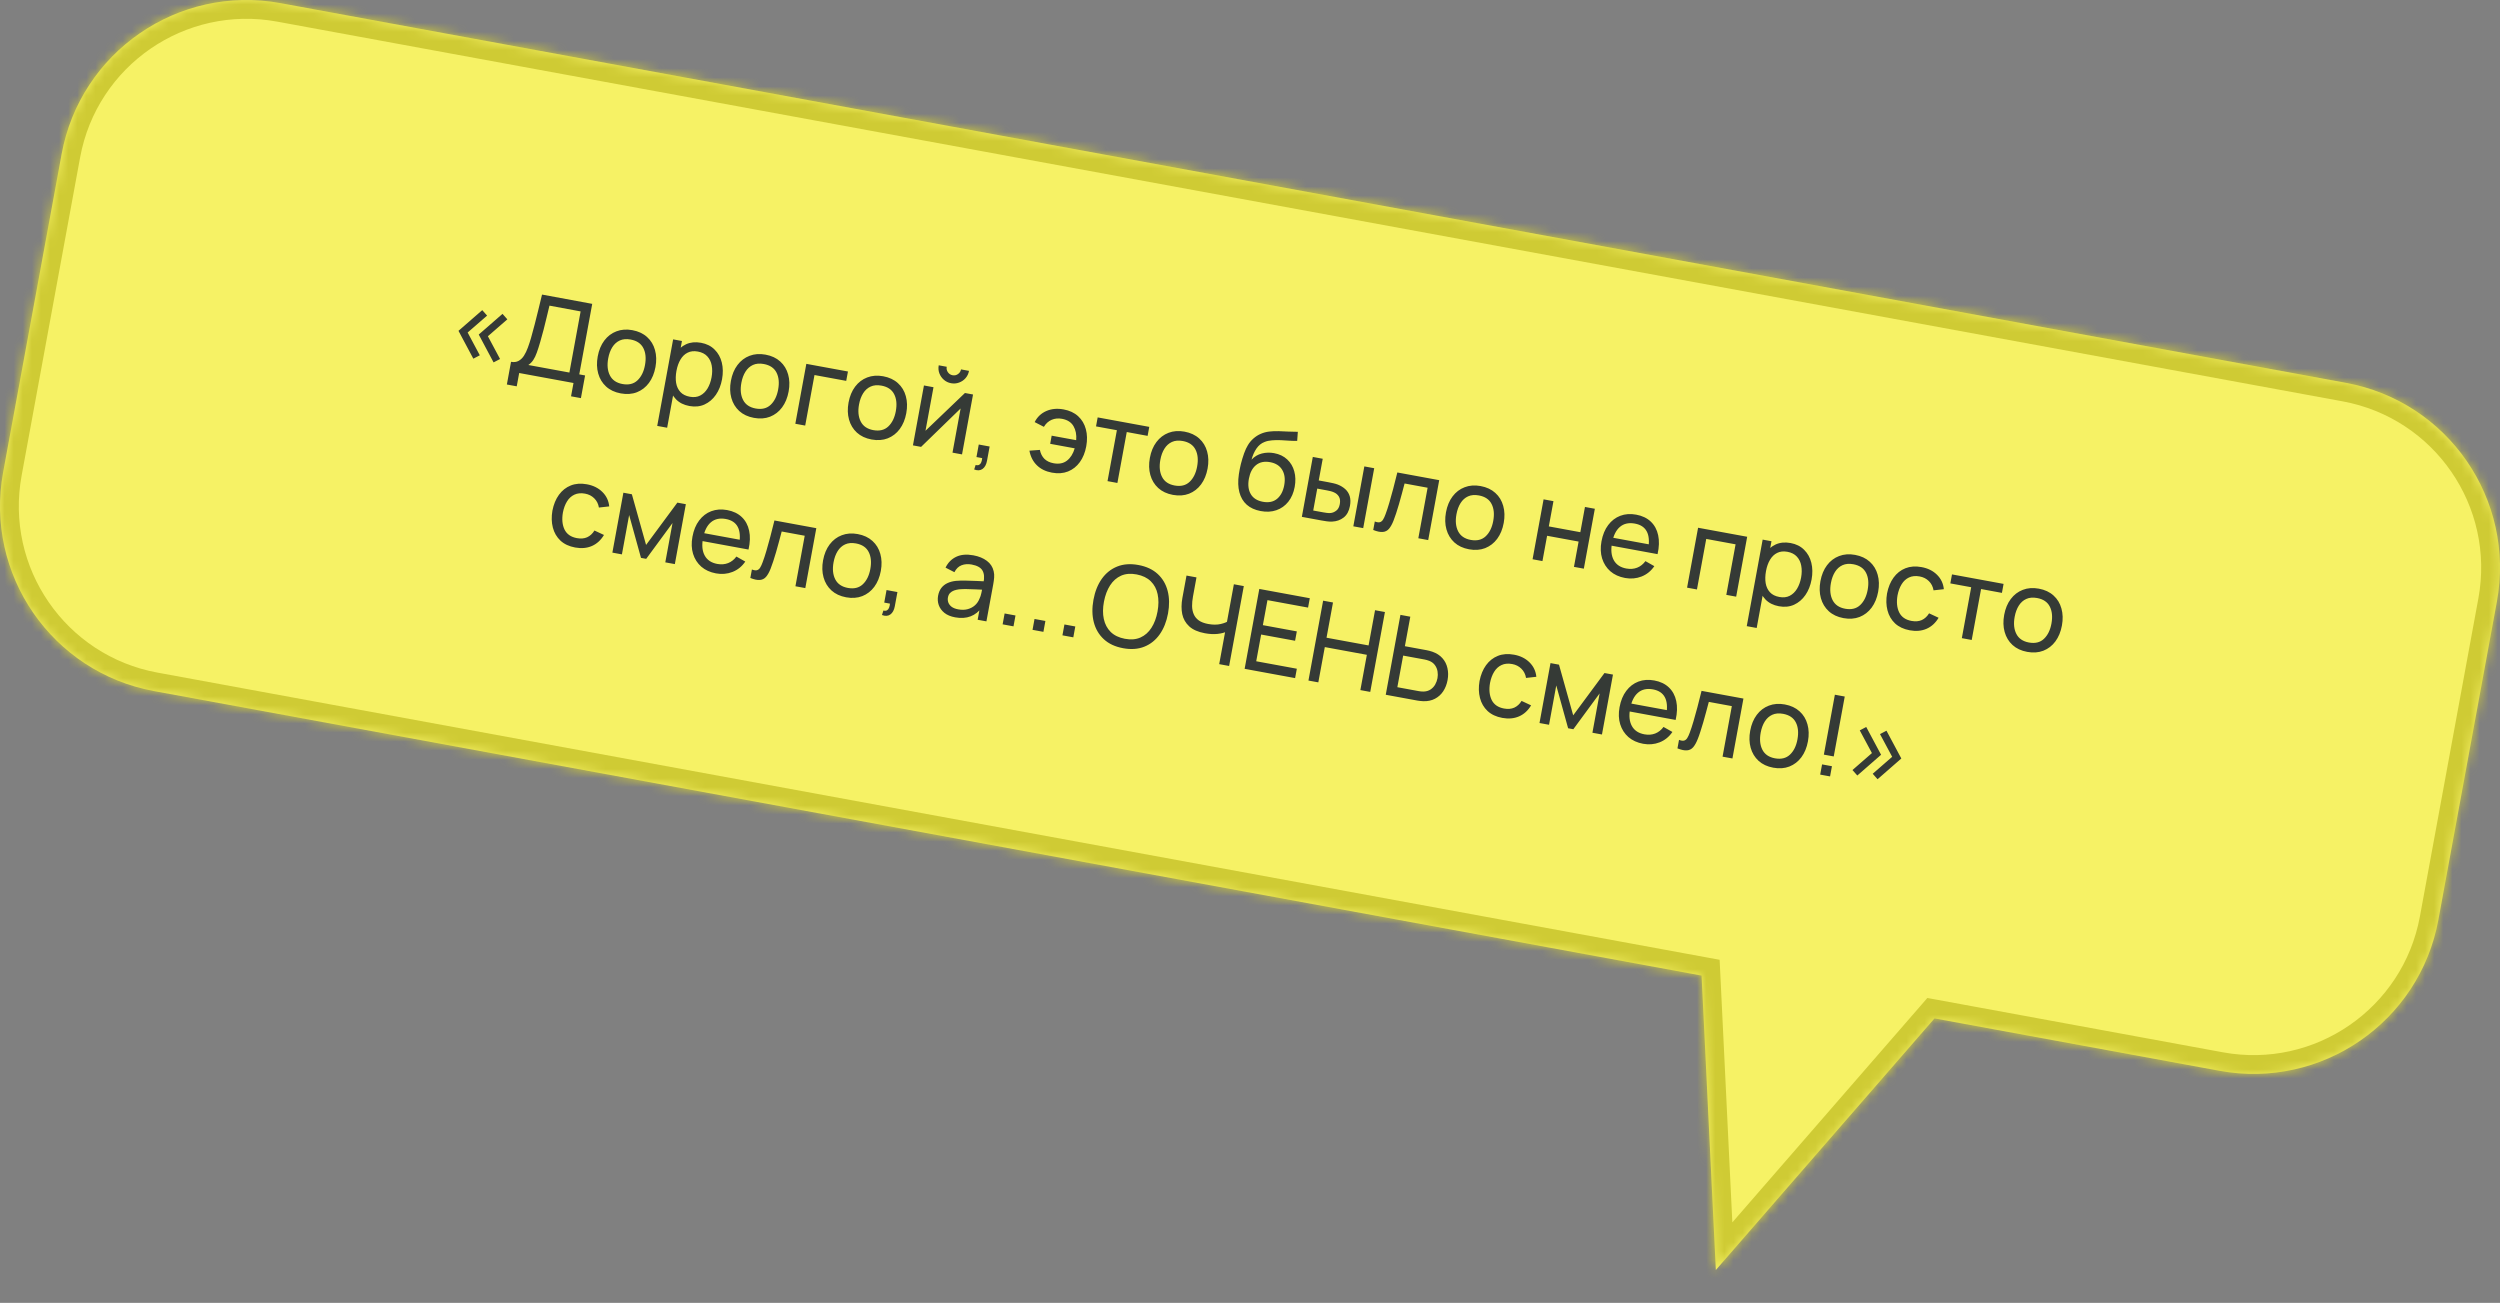
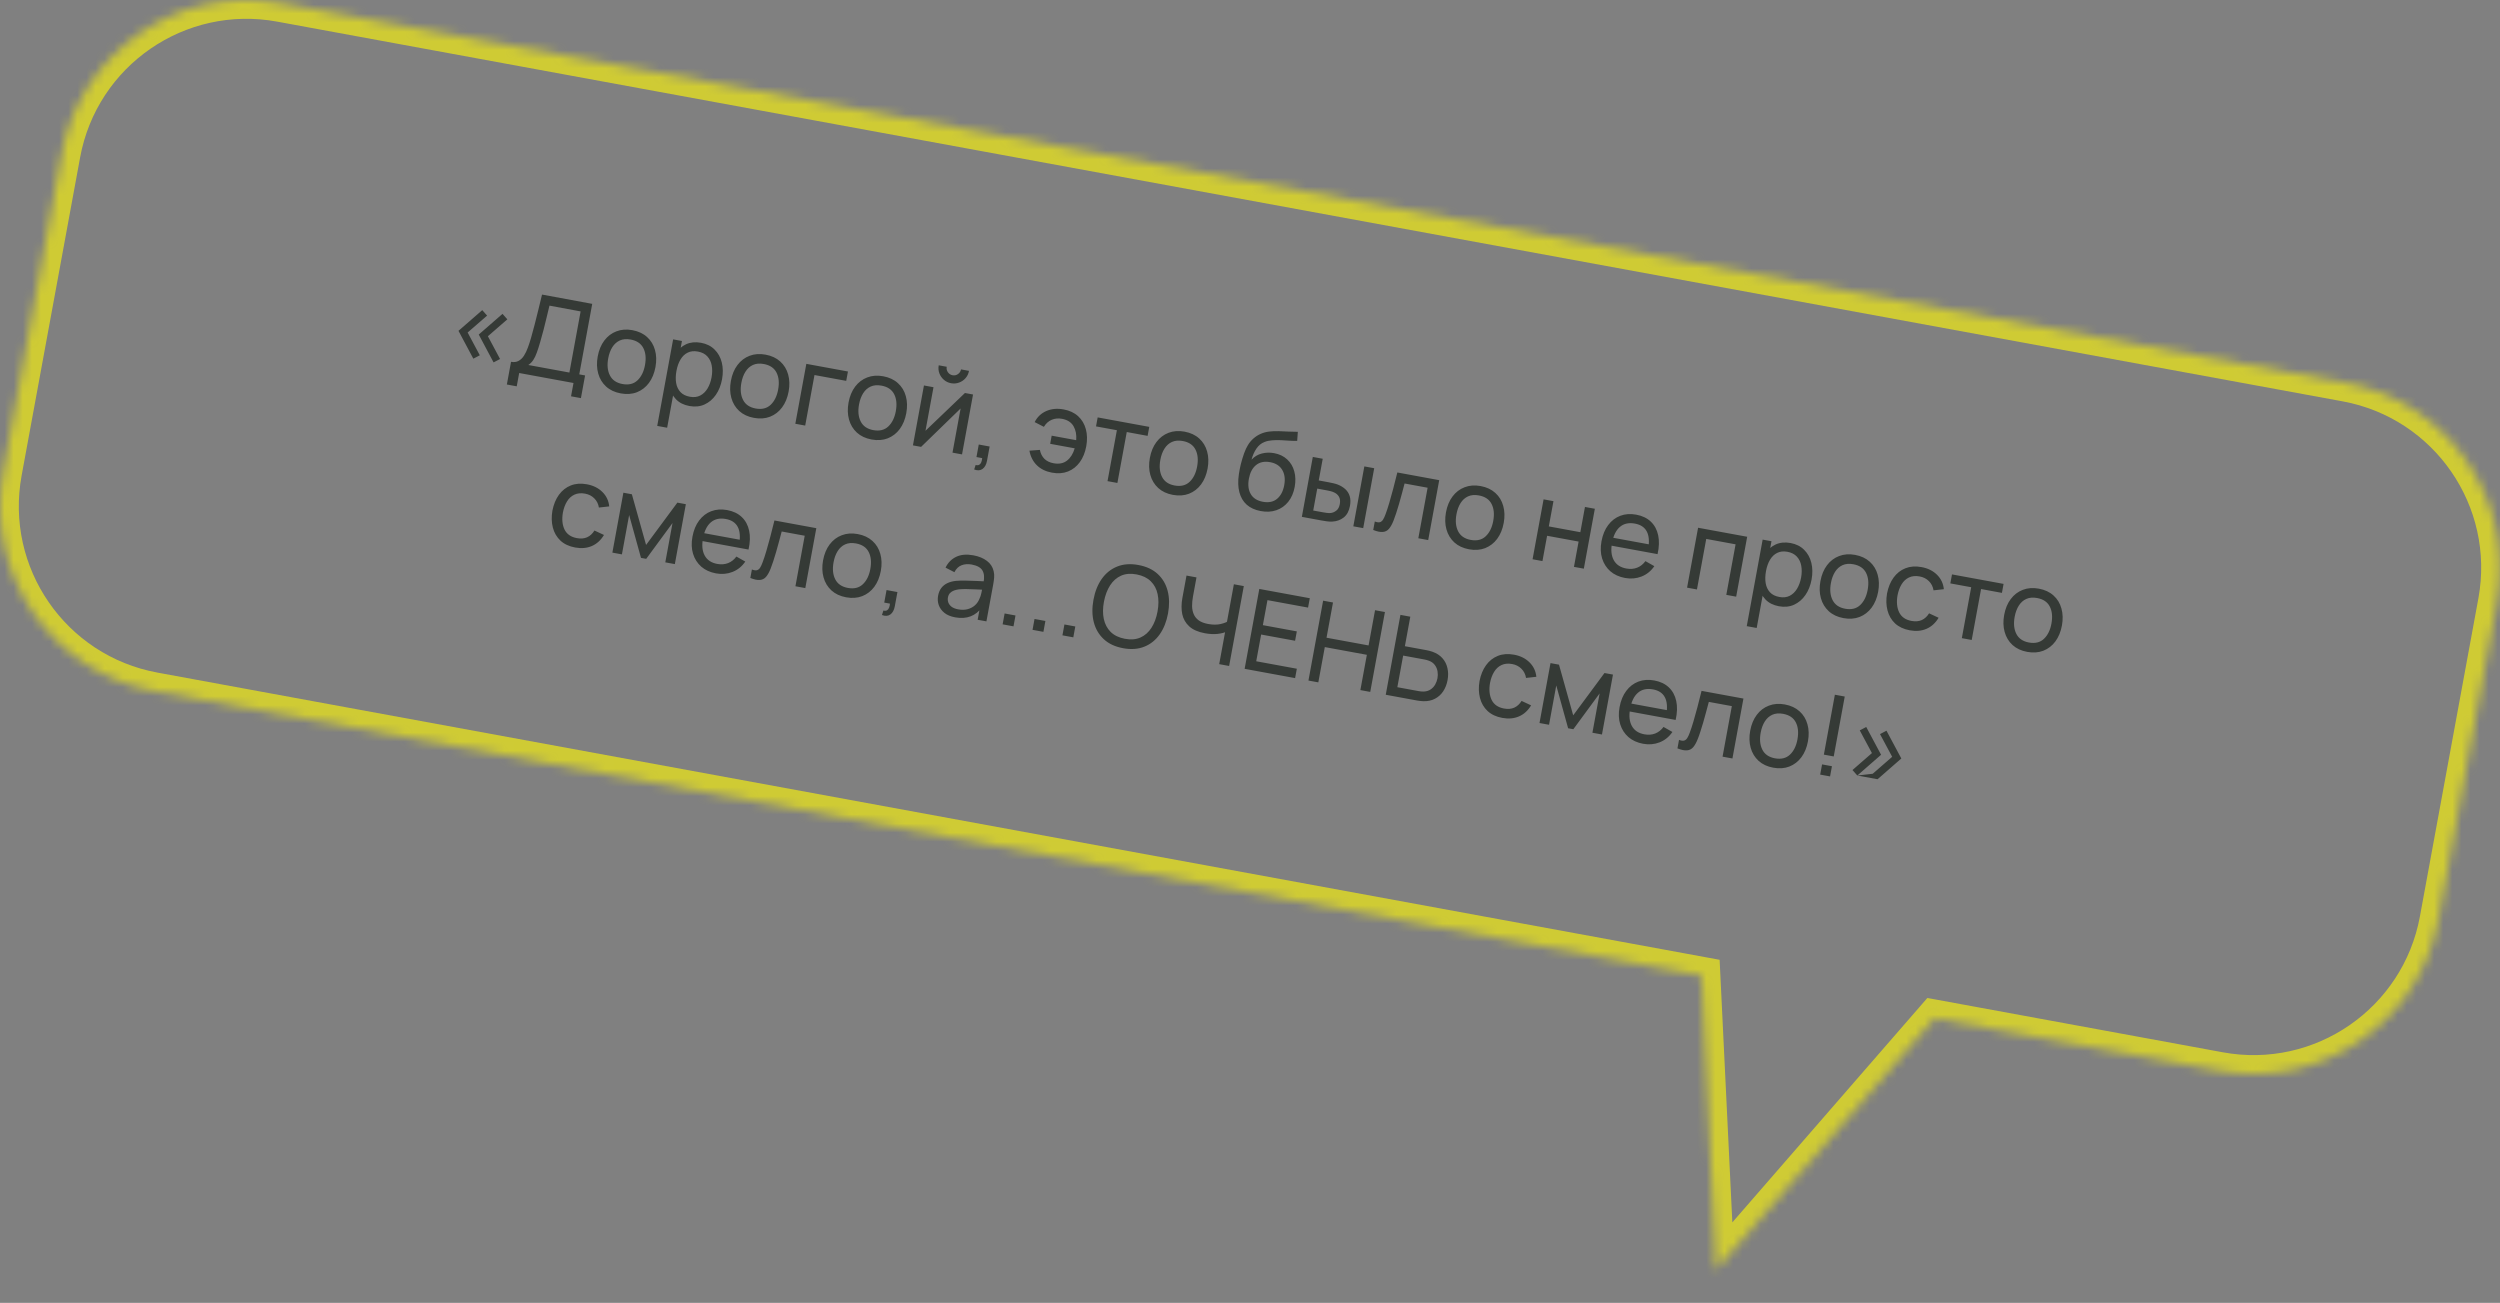
<svg xmlns="http://www.w3.org/2000/svg" viewBox="0 0 274.74 143.183" fill="none">
  <rect x="0" y="0" width="274.74" height="143.183" fill="#808080" stroke="none" />
  <mask id="path-1-inside-1_796_7680" fill="white">
    <path fill-rule="evenodd" clip-rule="evenodd" d="M30.828 0.344C19.605 -1.719 8.835 5.706 6.772 16.929L0.344 51.891C-1.719 63.114 5.706 73.885 16.929 75.948L186.995 107.213L188.562 139.572L212.594 111.919L243.912 117.676C255.135 119.74 265.904 112.314 267.968 101.091L274.397 66.129C276.46 54.906 269.034 44.136 257.811 42.072L30.828 0.344Z" />
  </mask>
-   <path fill-rule="evenodd" clip-rule="evenodd" d="M30.828 0.344C19.605 -1.719 8.835 5.706 6.772 16.929L0.344 51.891C-1.719 63.114 5.706 73.885 16.929 75.948L186.995 107.213L188.562 139.572L212.594 111.919L243.912 117.676C255.135 119.74 265.904 112.314 267.968 101.091L274.397 66.129C276.46 54.906 269.034 44.136 257.811 42.072L30.828 0.344Z" fill="#F6F265" />
  <path d="M6.772 16.929L4.74 16.556L6.772 16.929ZM30.828 0.344L30.455 2.376L30.828 0.344ZM0.344 51.891L-1.688 51.518L0.344 51.891ZM16.929 75.948L17.303 73.916L17.303 73.916L16.929 75.948ZM186.995 107.213L189.059 107.113L188.98 105.477L187.369 105.181L186.995 107.213ZM188.562 139.572L186.498 139.672L186.747 144.81L190.122 140.927L188.562 139.572ZM212.594 111.919L212.968 109.887L211.808 109.674L211.035 110.564L212.594 111.919ZM243.912 117.676L243.539 119.709L243.912 117.676ZM267.968 101.091L270 101.465L267.968 101.091ZM274.397 66.129L272.365 65.755L272.365 65.755L274.397 66.129ZM257.811 42.072L257.438 44.105L257.811 42.072ZM8.804 17.303C10.661 7.202 20.354 0.519 30.455 2.376L31.202 -1.688C18.857 -3.958 7.009 4.21 4.74 16.556L8.804 17.303ZM2.376 52.265L8.804 17.303L4.74 16.556L-1.688 51.518L2.376 52.265ZM17.303 73.916C7.202 72.059 0.519 62.366 2.376 52.265L-1.688 51.518C-3.957 63.863 4.211 75.711 16.556 77.98L17.303 73.916ZM187.369 105.181L17.303 73.916L16.556 77.98L186.622 109.245L187.369 105.181ZM184.932 107.313L186.498 139.672L190.626 139.472L189.059 107.113L184.932 107.313ZM190.122 140.927L214.154 113.274L211.035 110.564L187.002 138.217L190.122 140.927ZM244.286 115.644L212.968 109.887L212.221 113.951L243.539 119.709L244.286 115.644ZM265.938 100.718C264.079 110.818 254.386 117.501 244.286 115.644L243.539 119.709C255.884 121.978 267.733 113.81 270 101.465L265.938 100.718ZM272.365 65.755L265.938 100.718L270 101.465L276.429 66.503L272.365 65.755ZM257.438 44.105C267.539 45.961 274.221 55.655 272.365 65.755L276.429 66.503C278.699 54.157 270.529 42.31 258.185 40.04L257.438 44.105ZM30.455 2.376L257.438 44.105L258.185 40.04L31.202 -1.688L30.455 2.376Z" fill="#CFCB34" mask="url(#path-1-inside-1_796_7680)" />
-   <path d="M54.242 39.826L52.612 36.766L55.223 34.492L55.755 35.094L53.618 36.951L54.954 39.453L54.242 39.826ZM52.017 39.417L50.386 36.357L52.998 34.083L53.53 34.685L51.392 36.542L52.729 39.044L52.017 39.417ZM55.702 42.256L56.16 39.763C56.481 39.822 56.756 39.788 56.985 39.662C57.219 39.537 57.417 39.347 57.582 39.091C57.747 38.832 57.891 38.533 58.012 38.194C58.137 37.855 58.252 37.502 58.358 37.135C58.507 36.617 58.644 36.112 58.768 35.623C58.896 35.133 59.022 34.625 59.149 34.098C59.275 33.571 59.414 32.996 59.567 32.372L65.083 33.393L63.659 41.141L64.299 41.259L63.841 43.752L62.755 43.553L63.025 42.089L57.056 40.992L56.787 42.456L55.702 42.256ZM58.062 40.112L62.574 40.941L63.808 34.223L60.384 33.588C60.272 34.054 60.165 34.503 60.06 34.934C59.961 35.361 59.854 35.791 59.741 36.224C59.628 36.657 59.502 37.114 59.363 37.597C59.234 38.044 59.111 38.429 58.993 38.752C58.88 39.072 58.75 39.342 58.605 39.563C58.46 39.78 58.279 39.963 58.062 40.112ZM68.218 43.233C67.563 43.113 67.026 42.861 66.605 42.476C66.188 42.093 65.899 41.616 65.74 41.044C65.58 40.473 65.563 39.848 65.687 39.169C65.814 38.478 66.056 37.897 66.411 37.424C66.767 36.952 67.209 36.615 67.738 36.414C68.267 36.209 68.853 36.165 69.495 36.283C70.153 36.404 70.693 36.657 71.114 37.041C71.536 37.421 71.824 37.896 71.98 38.467C72.141 39.034 72.158 39.657 72.034 40.336C71.907 41.023 71.668 41.605 71.316 42.082C70.964 42.555 70.523 42.896 69.993 43.105C69.464 43.311 68.872 43.353 68.218 43.233ZM68.407 42.203C69.09 42.328 69.64 42.194 70.056 41.8C70.474 41.406 70.749 40.847 70.881 40.124C71.018 39.38 70.958 38.758 70.702 38.257C70.446 37.752 69.98 37.437 69.306 37.313C68.846 37.229 68.449 37.263 68.114 37.416C67.78 37.569 67.506 37.815 67.292 38.153C67.079 38.492 66.928 38.901 66.84 39.381C66.704 40.121 66.765 40.746 67.025 41.255C67.284 41.765 67.744 42.081 68.407 42.203ZM75.76 44.619C75.142 44.506 74.65 44.257 74.283 43.875C73.917 43.489 73.673 43.013 73.55 42.448C73.431 41.88 73.432 41.269 73.553 40.615C73.674 39.952 73.891 39.379 74.203 38.894C74.519 38.41 74.916 38.057 75.394 37.834C75.876 37.611 76.426 37.557 77.043 37.67C77.653 37.782 78.149 38.031 78.532 38.417C78.92 38.799 79.183 39.274 79.323 39.841C79.462 40.409 79.471 41.022 79.35 41.68C79.229 42.339 79.003 42.908 78.671 43.389C78.338 43.87 77.923 44.224 77.423 44.452C76.928 44.676 76.373 44.732 75.76 44.619ZM72.226 46.806L73.974 37.295L74.943 37.473L74.052 42.32L74.174 42.342L73.317 47.006L72.226 46.806ZM75.808 43.601C76.243 43.681 76.623 43.637 76.948 43.47C77.273 43.303 77.541 43.045 77.752 42.697C77.963 42.346 78.112 41.936 78.198 41.469C78.283 41.005 78.289 40.574 78.216 40.174C78.146 39.774 77.985 39.438 77.733 39.165C77.485 38.892 77.137 38.715 76.69 38.633C76.263 38.554 75.89 38.595 75.571 38.755C75.252 38.91 74.99 39.163 74.783 39.511C74.577 39.855 74.429 40.272 74.339 40.759C74.251 41.239 74.239 41.68 74.304 42.083C74.373 42.482 74.531 42.815 74.775 43.083C75.021 43.347 75.365 43.519 75.808 43.601ZM82.851 45.922C82.197 45.802 81.659 45.55 81.238 45.166C80.821 44.782 80.533 44.305 80.373 43.734C80.214 43.162 80.196 42.538 80.321 41.859C80.448 41.168 80.689 40.586 81.045 40.114C81.401 39.641 81.843 39.304 82.371 39.103C82.901 38.898 83.487 38.855 84.128 38.973C84.787 39.093 85.327 39.346 85.748 39.73C86.169 40.11 86.458 40.585 86.614 41.156C86.774 41.723 86.792 42.346 86.667 43.025C86.541 43.712 86.302 44.294 85.949 44.771C85.598 45.244 85.157 45.585 84.627 45.795C84.097 46 83.506 46.043 82.851 45.922ZM83.041 44.892C83.723 45.017 84.273 44.883 84.69 44.489C85.107 44.095 85.382 43.537 85.515 42.813C85.652 42.07 85.592 41.447 85.335 40.946C85.079 40.441 84.614 40.127 83.939 40.003C83.48 39.918 83.083 39.953 82.748 40.105C82.413 40.258 82.139 40.504 81.926 40.843C81.712 41.182 81.561 41.591 81.473 42.07C81.337 42.81 81.399 43.435 81.658 43.945C81.917 44.455 82.378 44.77 83.041 44.892ZM87.403 46.57L88.613 39.986L93.186 40.826L92.996 41.856L89.509 41.215L88.488 46.769L87.403 46.57ZM95.782 48.299C95.128 48.178 94.59 47.926 94.169 47.542C93.752 47.159 93.464 46.682 93.304 46.11C93.145 45.539 93.127 44.914 93.252 44.235C93.379 43.544 93.62 42.963 93.976 42.49C94.332 42.018 94.774 41.681 95.302 41.48C95.831 41.275 96.417 41.231 97.059 41.349C97.718 41.47 98.257 41.723 98.679 42.107C99.1 42.487 99.389 42.962 99.545 43.533C99.705 44.1 99.723 44.723 99.598 45.402C99.472 46.088 99.232 46.671 98.88 47.148C98.529 47.621 98.088 47.962 97.558 48.172C97.028 48.377 96.436 48.419 95.782 48.299ZM95.971 47.269C96.654 47.394 97.204 47.26 97.621 46.866C98.038 46.472 98.313 45.913 98.446 45.19C98.583 44.446 98.523 43.824 98.266 43.323C98.01 42.818 97.545 42.503 96.87 42.379C96.411 42.295 96.014 42.329 95.679 42.482C95.344 42.635 95.07 42.88 94.856 43.219C94.643 43.558 94.492 43.968 94.404 44.447C94.268 45.187 94.33 45.811 94.589 46.321C94.848 46.831 95.309 47.147 95.971 47.269ZM104.52 42.115C104.215 42.059 103.951 41.933 103.726 41.736C103.502 41.54 103.338 41.303 103.233 41.028C103.129 40.748 103.105 40.454 103.162 40.145L104.04 40.306C104 40.522 104.043 40.721 104.169 40.904C104.295 41.087 104.466 41.198 104.682 41.237C104.901 41.278 105.1 41.235 105.279 41.108C105.462 40.982 105.573 40.811 105.612 40.595L106.49 40.757C106.434 41.066 106.307 41.332 106.11 41.557C105.918 41.778 105.681 41.94 105.397 42.043C105.117 42.147 104.825 42.171 104.52 42.115ZM106.933 43.353L105.723 49.937L104.675 49.744L105.567 44.891L101.224 49.11L100.328 48.945L101.538 42.361L102.587 42.554L101.707 47.34L106.043 43.189L106.933 43.353ZM107.058 51.594L107.218 51.1C107.386 51.144 107.52 51.135 107.62 51.073C107.719 51.012 107.794 50.916 107.843 50.786C107.892 50.657 107.923 50.509 107.937 50.344L107.309 50.228L107.562 48.85L108.757 49.07L108.47 50.631C108.392 51.058 108.227 51.359 107.976 51.536C107.729 51.713 107.423 51.732 107.058 51.594ZM115.603 51.942C114.924 51.817 114.373 51.547 113.949 51.133C113.525 50.72 113.252 50.184 113.129 49.527L114.279 49.442C114.36 49.844 114.525 50.17 114.773 50.422C115.026 50.67 115.363 50.833 115.786 50.91C116.376 51.019 116.866 50.922 117.258 50.62C117.65 50.314 117.932 49.864 118.105 49.269L115.41 48.774L115.575 47.878L118.269 48.373C118.321 47.773 118.222 47.259 117.973 46.831C117.724 46.403 117.303 46.134 116.709 46.025C116.299 45.95 115.918 45.987 115.567 46.137C115.22 46.288 114.937 46.544 114.719 46.908L113.706 46.387C113.99 45.826 114.415 45.421 114.981 45.172C115.548 44.923 116.183 44.864 116.886 44.993C117.537 45.112 118.068 45.361 118.482 45.74C118.896 46.118 119.178 46.593 119.33 47.163C119.486 47.733 119.5 48.362 119.374 49.049C119.248 49.731 119.014 50.31 118.67 50.785C118.327 51.259 117.894 51.602 117.372 51.813C116.851 52.02 116.261 52.063 115.603 51.942ZM121.712 52.875L122.741 47.279L120.448 46.858L120.63 45.87L126.3 46.912L126.118 47.9L123.826 47.478L122.797 53.075L121.712 52.875ZM128.895 54.385C128.241 54.264 127.703 54.012 127.282 53.628C126.865 53.245 126.577 52.767 126.417 52.196C126.257 51.625 126.24 51 126.365 50.321C126.492 49.63 126.733 49.048 127.089 48.576C127.445 48.104 127.887 47.767 128.415 47.565C128.945 47.36 129.53 47.317 130.173 47.435C130.831 47.556 131.371 47.808 131.792 48.192C132.213 48.573 132.502 49.048 132.658 49.618C132.818 50.186 132.836 50.809 132.711 51.487C132.585 52.174 132.346 52.756 131.993 53.233C131.641 53.707 131.201 54.048 130.671 54.257C130.141 54.462 129.549 54.505 128.895 54.385ZM129.085 53.354C129.767 53.48 130.317 53.346 130.734 52.952C131.151 52.558 131.426 51.999 131.559 51.276C131.696 50.532 131.636 49.91 131.379 49.409C131.123 48.904 130.658 48.589 129.983 48.465C129.524 48.381 129.127 48.415 128.792 48.568C128.457 48.72 128.183 48.966 127.97 49.305C127.756 49.644 127.605 50.053 127.517 50.533C127.381 51.272 127.443 51.897 127.702 52.407C127.961 52.917 128.422 53.233 129.085 53.354ZM138.53 56.161C137.909 56.043 137.403 55.812 137.012 55.467C136.623 55.118 136.354 54.663 136.205 54.102C136.056 53.541 136.036 52.884 136.144 52.131C136.192 51.782 136.266 51.403 136.366 50.993C136.471 50.584 136.589 50.194 136.72 49.823C136.855 49.453 136.994 49.153 137.138 48.923C137.302 48.646 137.507 48.4 137.752 48.185C138.002 47.966 138.269 47.797 138.551 47.677C138.839 47.549 139.151 47.465 139.486 47.426C139.821 47.387 140.166 47.372 140.521 47.383C140.881 47.39 141.24 47.406 141.597 47.429C141.954 47.449 142.297 47.457 142.626 47.455L142.556 48.45C142.324 48.458 142.051 48.452 141.74 48.433C141.429 48.409 141.105 48.389 140.768 48.374C140.434 48.359 140.11 48.364 139.794 48.39C139.483 48.413 139.207 48.473 138.967 48.572C138.615 48.705 138.318 48.946 138.077 49.297C137.841 49.645 137.661 50.051 137.538 50.515C137.862 50.171 138.241 49.945 138.678 49.836C139.113 49.727 139.559 49.715 140.014 49.798C140.604 49.906 141.086 50.138 141.462 50.493C141.839 50.844 142.097 51.28 142.236 51.801C142.38 52.323 142.395 52.891 142.283 53.505C142.163 54.155 141.928 54.7 141.579 55.14C141.229 55.58 140.792 55.89 140.267 56.071C139.746 56.253 139.167 56.283 138.53 56.161ZM138.786 55.144C139.424 55.261 139.944 55.153 140.346 54.819C140.748 54.481 141.01 53.983 141.131 53.325C141.255 52.65 141.181 52.088 140.911 51.639C140.642 51.186 140.198 50.903 139.58 50.79C138.954 50.675 138.439 50.782 138.034 51.111C137.634 51.436 137.372 51.936 137.247 52.611C137.123 53.29 137.192 53.853 137.454 54.3C137.716 54.747 138.16 55.029 138.786 55.144ZM143.068 56.8L144.272 50.215L145.363 50.416L144.925 52.799L145.931 52.984C146.122 53.019 146.316 53.059 146.514 53.104C146.712 53.149 146.881 53.199 147.022 53.254C147.351 53.386 147.628 53.557 147.854 53.766C148.08 53.976 148.239 54.232 148.331 54.534C148.422 54.837 148.43 55.193 148.355 55.604C148.25 56.173 148.019 56.597 147.661 56.875C147.308 57.151 146.884 57.3 146.388 57.322C146.218 57.329 146.027 57.319 145.814 57.292C145.605 57.262 145.407 57.23 145.22 57.196L143.068 56.8ZM144.318 56.104L145.403 56.303C145.525 56.325 145.662 56.346 145.814 56.366C145.965 56.385 146.103 56.39 146.227 56.379C146.446 56.356 146.653 56.27 146.848 56.121C147.048 55.973 147.178 55.732 147.239 55.399C147.301 55.061 147.268 54.786 147.139 54.574C147.014 54.362 146.827 54.203 146.577 54.099C146.464 54.048 146.344 54.007 146.215 53.975C146.087 53.943 145.963 53.917 145.846 53.895L144.76 53.695L144.318 56.104ZM148.725 57.84L149.935 51.256L151.02 51.455L149.811 58.039L148.725 57.84ZM150.912 58.242L151.084 57.309C151.319 57.399 151.506 57.425 151.643 57.387C151.785 57.346 151.901 57.251 151.991 57.104C152.086 56.953 152.176 56.76 152.261 56.524C152.402 56.15 152.54 55.73 152.676 55.264C152.816 54.798 152.958 54.286 153.103 53.729C153.252 53.168 153.405 52.566 153.561 51.922L158.164 52.768L156.954 59.352L155.868 59.153L156.889 53.599L154.359 53.134C154.266 53.504 154.165 53.882 154.056 54.27C153.951 54.658 153.846 55.035 153.741 55.403C153.636 55.766 153.532 56.104 153.428 56.417C153.329 56.726 153.234 56.992 153.143 57.215C152.992 57.599 152.826 57.898 152.644 58.113C152.462 58.323 152.235 58.439 151.962 58.46C151.689 58.485 151.339 58.413 150.912 58.242ZM161.437 60.365C160.782 60.245 160.245 59.993 159.824 59.609C159.407 59.225 159.118 58.748 158.959 58.177C158.799 57.605 158.782 56.98 158.906 56.302C159.033 55.611 159.275 55.029 159.63 54.557C159.986 54.084 160.428 53.747 160.957 53.546C161.486 53.341 162.072 53.297 162.714 53.415C163.372 53.536 163.912 53.789 164.333 54.173C164.755 54.553 165.043 55.028 165.199 55.599C165.359 56.166 165.377 56.789 165.253 57.468C165.127 58.155 164.887 58.737 164.535 59.214C164.183 59.687 163.742 60.028 163.212 60.238C162.683 60.443 162.091 60.486 161.437 60.365ZM161.626 59.335C162.309 59.46 162.859 59.326 163.276 58.932C163.692 58.538 163.967 57.98 164.1 57.256C164.237 56.512 164.177 55.89 163.92 55.389C163.665 54.884 163.199 54.57 162.524 54.446C162.065 54.361 161.668 54.396 161.334 54.548C160.999 54.701 160.725 54.947 160.511 55.286C160.298 55.625 160.147 56.034 160.059 56.513C159.923 57.253 159.984 57.878 160.243 58.388C160.503 58.897 160.964 59.213 161.626 59.335ZM168.423 61.46L169.634 54.876L170.719 55.076L170.209 57.849L173.672 58.486L174.181 55.712L175.267 55.911L174.057 62.495L172.971 62.296L173.482 59.516L170.02 58.88L169.509 61.66L168.423 61.46ZM178.584 63.517C177.938 63.398 177.399 63.152 176.967 62.778C176.541 62.402 176.241 61.933 176.066 61.371C175.893 60.806 175.87 60.18 175.996 59.493C176.128 58.774 176.374 58.176 176.735 57.7C177.096 57.22 177.539 56.882 178.062 56.684C178.591 56.482 179.174 56.441 179.812 56.558C180.475 56.68 181.01 56.936 181.417 57.325C181.828 57.716 182.098 58.215 182.226 58.823C182.358 59.431 182.335 60.122 182.16 60.897L181.062 60.695L181.134 60.305C181.27 59.494 181.217 58.86 180.973 58.404C180.73 57.943 180.295 57.655 179.669 57.54C178.999 57.417 178.449 57.539 178.021 57.905C177.592 58.272 177.304 58.857 177.156 59.662C177.013 60.438 177.077 61.072 177.348 61.563C177.619 62.054 178.078 62.359 178.724 62.477C179.159 62.557 179.556 62.527 179.913 62.387C180.271 62.247 180.575 62.007 180.827 61.666L181.803 62.218C181.441 62.752 180.972 63.132 180.396 63.358C179.826 63.581 179.222 63.634 178.584 63.517ZM176.734 59.9L176.894 59.028L181.759 59.922L181.599 60.794L176.734 59.9ZM185.403 64.581L186.613 57.997L192.008 58.988L190.798 65.572L189.713 65.373L190.734 59.819L187.509 59.226L186.488 64.78L185.403 64.581ZM195.495 66.625C194.878 66.511 194.386 66.263 194.019 65.881C193.653 65.494 193.409 65.018 193.285 64.454C193.167 63.886 193.168 63.275 193.288 62.62C193.41 61.958 193.627 61.385 193.939 60.9C194.254 60.416 194.651 60.062 195.129 59.839C195.611 59.617 196.161 59.563 196.779 59.676C197.389 59.788 197.885 60.037 198.268 60.423C198.655 60.805 198.919 61.28 199.058 61.847C199.198 62.415 199.207 63.028 199.086 63.686C198.965 64.345 198.738 64.914 198.406 65.395C198.074 65.876 197.658 66.23 197.159 66.458C196.664 66.682 196.109 66.738 195.495 66.625ZM191.961 68.811L193.709 59.301L194.679 59.479L193.788 64.326L193.91 64.348L193.053 69.012L191.961 68.811ZM195.544 65.606C195.979 65.686 196.359 65.643 196.683 65.476C197.008 65.308 197.276 65.051 197.487 64.703C197.699 64.351 197.848 63.942 197.934 63.474C198.019 63.011 198.025 62.579 197.951 62.179C197.882 61.78 197.721 61.444 197.468 61.17C197.22 60.898 196.873 60.72 196.425 60.638C195.999 60.56 195.626 60.601 195.307 60.761C194.988 60.916 194.725 61.168 194.518 61.517C194.312 61.861 194.164 62.277 194.075 62.765C193.987 63.245 193.975 63.686 194.04 64.088C194.109 64.488 194.266 64.821 194.511 65.089C194.757 65.353 195.101 65.525 195.544 65.606ZM202.587 67.928C201.932 67.808 201.395 67.556 200.974 67.171C200.557 66.788 200.269 66.311 200.109 65.74C199.949 65.168 199.932 64.543 200.057 63.865C200.184 63.174 200.425 62.592 200.781 62.119C201.136 61.647 201.578 61.31 202.107 61.109C202.636 60.904 203.222 60.86 203.864 60.978C204.523 61.099 205.062 61.352 205.483 61.736C205.905 62.116 206.194 62.591 206.349 63.162C206.51 63.729 206.528 64.352 206.403 65.031C206.277 65.718 206.037 66.3 205.685 66.777C205.333 67.25 204.892 67.591 204.362 67.801C203.833 68.006 203.241 68.048 202.587 67.928ZM202.776 66.898C203.459 67.023 204.009 66.889 204.426 66.495C204.843 66.101 205.118 65.542 205.25 64.819C205.387 64.075 205.327 63.453 205.071 62.952C204.815 62.447 204.349 62.133 203.675 62.008C203.216 61.924 202.819 61.958 202.484 62.111C202.149 62.264 201.875 62.51 201.661 62.848C201.448 63.187 201.297 63.597 201.209 64.076C201.073 64.816 201.135 65.441 201.394 65.95C201.653 66.46 202.114 66.776 202.776 66.898ZM209.879 69.268C209.213 69.146 208.673 68.893 208.26 68.511C207.852 68.125 207.574 67.647 207.427 67.078C207.279 66.509 207.263 65.888 207.378 65.216C207.512 64.531 207.752 63.951 208.095 63.476C208.443 62.998 208.878 62.656 209.399 62.449C209.92 62.243 210.51 62.2 211.169 62.321C211.864 62.448 212.43 62.729 212.867 63.162C213.308 63.596 213.559 64.126 213.621 64.75L212.489 64.876C212.421 64.469 212.25 64.131 211.976 63.862C211.706 63.594 211.369 63.423 210.967 63.349C210.516 63.266 210.125 63.303 209.793 63.461C209.462 63.614 209.192 63.863 208.982 64.207C208.772 64.546 208.622 64.953 208.53 65.428C208.404 66.161 208.464 66.784 208.71 67.295C208.961 67.804 209.414 68.118 210.069 68.238C210.499 68.317 210.875 68.285 211.195 68.143C211.516 67.996 211.784 67.749 211.999 67.402L213.044 67.89C212.704 68.462 212.262 68.866 211.719 69.102C211.175 69.338 210.562 69.394 209.879 69.268ZM215.598 70.13L216.626 64.534L214.334 64.113L214.516 63.125L220.185 64.167L220.004 65.155L217.712 64.733L216.683 70.33L215.598 70.13ZM222.781 71.639C222.127 71.519 221.589 71.267 221.168 70.883C220.751 70.5 220.463 70.022 220.303 69.451C220.143 68.88 220.126 68.255 220.251 67.576C220.377 66.885 220.619 66.303 220.975 65.831C221.33 65.359 221.773 65.022 222.301 64.82C222.83 64.615 223.416 64.572 224.058 64.69C224.717 64.811 225.256 65.063 225.677 65.447C226.099 65.827 226.388 66.303 226.543 66.873C226.704 67.441 226.722 68.064 226.597 68.742C226.471 69.429 226.231 70.011 225.879 70.488C225.527 70.962 225.086 71.303 224.556 71.512C224.027 71.717 223.435 71.76 222.781 71.639ZM222.97 70.609C223.653 70.735 224.203 70.601 224.62 70.207C225.037 69.812 225.312 69.254 225.445 68.53C225.581 67.787 225.521 67.164 225.265 66.663C225.009 66.158 224.544 65.844 223.869 65.72C223.41 65.636 223.013 65.67 222.678 65.823C222.343 65.975 222.069 66.221 221.855 66.56C221.642 66.899 221.491 67.308 221.403 67.788C221.267 68.527 221.328 69.152 221.588 69.662C221.847 70.172 222.308 70.487 222.97 70.609ZM63.209 60.169C62.542 60.046 62.003 59.794 61.59 59.411C61.182 59.025 60.904 58.548 60.756 57.979C60.609 57.409 60.593 56.789 60.708 56.117C60.842 55.431 61.081 54.851 61.425 54.377C61.773 53.899 62.208 53.556 62.729 53.35C63.25 53.143 63.84 53.1 64.498 53.221C65.193 53.349 65.759 53.629 66.196 54.063C66.638 54.497 66.889 55.026 66.951 55.651L65.818 55.777C65.751 55.369 65.579 55.031 65.305 54.762C65.035 54.494 64.699 54.323 64.297 54.249C63.846 54.166 63.454 54.204 63.123 54.361C62.792 54.515 62.522 54.763 62.311 55.107C62.102 55.446 61.951 55.854 61.86 56.329C61.734 57.062 61.794 57.684 62.04 58.196C62.291 58.704 62.744 59.018 63.398 59.138C63.829 59.218 64.205 59.186 64.525 59.043C64.846 58.896 65.114 58.649 65.329 58.302L66.374 58.79C66.033 59.362 65.591 59.766 65.048 60.003C64.505 60.239 63.892 60.294 63.209 60.169ZM67.297 60.731L68.507 54.147L69.44 54.318L71.001 59.886L74.439 55.237L75.372 55.408L74.162 61.992L73.113 61.8L73.907 57.478L71.016 61.414L70.443 61.309L69.14 56.601L68.346 60.924L67.297 60.731ZM78.684 63.013C78.037 62.894 77.499 62.648 77.067 62.274C76.641 61.898 76.34 61.429 76.166 60.867C75.993 60.302 75.969 59.676 76.096 58.989C76.228 58.27 76.474 57.672 76.835 57.196C77.196 56.717 77.638 56.378 78.162 56.18C78.691 55.979 79.274 55.937 79.912 56.054C80.575 56.176 81.109 56.432 81.517 56.821C81.928 57.212 82.198 57.711 82.326 58.319C82.458 58.927 82.436 59.618 82.259 60.393L81.162 60.191L81.234 59.801C81.37 58.99 81.317 58.356 81.073 57.899C80.83 57.439 80.395 57.151 79.77 57.036C79.099 56.913 78.549 57.034 78.121 57.401C77.692 57.768 77.403 58.353 77.256 59.158C77.113 59.934 77.177 60.568 77.448 61.059C77.719 61.55 78.178 61.855 78.824 61.974C79.259 62.053 79.655 62.023 80.013 61.883C80.371 61.743 80.675 61.503 80.927 61.163L81.903 61.714C81.541 62.248 81.071 62.628 80.496 62.854C79.926 63.077 79.322 63.13 78.684 63.013ZM76.834 59.396L76.994 58.524L81.859 59.418L81.699 60.29L76.834 59.396ZM82.458 63.517L82.63 62.585C82.865 62.674 83.052 62.7 83.189 62.662C83.331 62.621 83.447 62.527 83.537 62.38C83.632 62.229 83.722 62.036 83.807 61.799C83.948 61.426 84.086 61.006 84.222 60.539C84.362 60.073 84.504 59.562 84.649 59.004C84.798 58.444 84.951 57.841 85.107 57.198L89.71 58.044L88.5 64.628L87.414 64.428L88.435 58.875L85.905 58.409C85.812 58.779 85.711 59.158 85.602 59.545C85.497 59.933 85.392 60.311 85.287 60.678C85.182 61.041 85.078 61.379 84.974 61.692C84.875 62.002 84.78 62.268 84.689 62.491C84.538 62.875 84.372 63.174 84.19 63.388C84.008 63.599 83.781 63.714 83.508 63.736C83.235 63.761 82.885 63.688 82.458 63.517ZM92.983 65.641C92.328 65.52 91.791 65.268 91.37 64.884C90.953 64.501 90.664 64.024 90.505 63.452C90.345 62.881 90.328 62.256 90.452 61.577C90.579 60.886 90.821 60.305 91.176 59.832C91.532 59.36 91.974 59.023 92.503 58.822C93.032 58.617 93.618 58.573 94.26 58.691C94.918 58.812 95.458 59.065 95.879 59.449C96.301 59.829 96.589 60.304 96.745 60.874C96.905 61.442 96.923 62.065 96.799 62.743C96.672 63.43 96.433 64.012 96.081 64.49C95.729 64.963 95.288 65.304 94.758 65.513C94.229 65.718 93.637 65.761 92.983 65.641ZM93.172 64.61C93.855 64.736 94.405 64.602 94.822 64.208C95.239 63.814 95.513 63.255 95.646 62.532C95.783 61.788 95.723 61.166 95.466 60.665C95.21 60.16 94.745 59.845 94.07 59.721C93.611 59.637 93.214 59.671 92.88 59.824C92.545 59.976 92.271 60.222 92.057 60.561C91.844 60.9 91.693 61.309 91.605 61.789C91.469 62.529 91.53 63.153 91.789 63.663C92.049 64.173 92.51 64.489 93.172 64.61ZM96.924 67.588L97.084 67.094C97.252 67.138 97.386 67.129 97.486 67.067C97.585 67.005 97.66 66.91 97.708 66.78C97.758 66.651 97.789 66.503 97.802 66.337L97.175 66.222L97.428 64.844L98.623 65.064L98.336 66.625C98.257 67.051 98.093 67.353 97.842 67.53C97.595 67.707 97.289 67.726 96.924 67.588ZM104.969 67.844C104.477 67.753 104.081 67.588 103.781 67.348C103.485 67.105 103.279 66.819 103.163 66.491C103.051 66.163 103.027 65.823 103.092 65.469C103.156 65.124 103.276 64.837 103.452 64.609C103.633 64.378 103.859 64.201 104.129 64.078C104.401 63.952 104.712 63.87 105.063 63.834C105.392 63.806 105.755 63.797 106.152 63.807C106.554 63.814 106.959 63.827 107.367 63.847C107.775 63.868 108.156 63.885 108.511 63.9L108.079 64.054C108.199 63.471 108.16 63.017 107.964 62.691C107.772 62.365 107.375 62.147 106.773 62.037C106.375 61.964 106.009 61.991 105.674 62.118C105.345 62.243 105.082 62.497 104.885 62.881L103.912 62.381C104.177 61.833 104.567 61.436 105.083 61.19C105.598 60.945 106.228 60.89 106.972 61.027C107.569 61.137 108.061 61.339 108.449 61.632C108.841 61.923 109.09 62.301 109.198 62.766C109.254 62.987 109.273 63.219 109.253 63.463C109.234 63.703 109.201 63.953 109.153 64.214L108.404 68.286L107.441 68.109L107.731 66.53L107.93 66.718C107.584 67.205 107.163 67.543 106.666 67.733C106.172 67.924 105.607 67.961 104.969 67.844ZM105.3 66.965C105.691 67.037 106.041 67.03 106.351 66.944C106.665 66.855 106.931 66.713 107.147 66.517C107.365 66.318 107.525 66.086 107.628 65.824C107.726 65.632 107.8 65.413 107.85 65.165C107.904 64.915 107.944 64.722 107.968 64.588L108.316 64.822C107.953 64.806 107.597 64.789 107.248 64.771C106.898 64.753 106.566 64.742 106.251 64.739C105.938 64.732 105.653 64.74 105.396 64.765C105.207 64.789 105.025 64.831 104.85 64.891C104.679 64.952 104.532 65.045 104.408 65.169C104.289 65.29 104.211 65.454 104.173 65.662C104.14 65.84 104.153 66.019 104.212 66.198C104.276 66.378 104.394 66.536 104.566 66.673C104.743 66.81 104.988 66.908 105.3 66.965ZM110.184 68.613L110.404 67.418L111.599 67.638L111.379 68.833L110.184 68.613ZM113.471 69.217L113.69 68.022L114.885 68.242L114.666 69.437L113.471 69.217ZM116.757 69.821L116.977 68.626L118.171 68.846L117.952 70.041L116.757 69.821ZM123.424 71.235C122.55 71.075 121.844 70.745 121.305 70.247C120.766 69.749 120.4 69.127 120.205 68.381C120.014 67.636 120.001 66.812 120.167 65.91C120.333 65.008 120.638 64.243 121.081 63.614C121.528 62.986 122.092 62.535 122.773 62.261C123.453 61.987 124.23 61.93 125.104 62.091C125.982 62.252 126.69 62.582 127.229 63.08C127.768 63.578 128.132 64.2 128.323 64.945C128.514 65.69 128.526 66.514 128.361 67.416C128.195 68.318 127.89 69.084 127.447 69.712C127.004 70.341 126.442 70.792 125.761 71.066C125.081 71.34 124.301 71.397 123.424 71.235ZM123.614 70.199C124.268 70.323 124.839 70.277 125.329 70.06C125.823 69.84 126.226 69.484 126.54 68.991C126.857 68.499 127.08 67.903 127.208 67.204C127.338 66.501 127.341 65.865 127.219 65.297C127.101 64.728 126.849 64.256 126.465 63.879C126.084 63.502 125.567 63.252 124.914 63.127C124.26 63.003 123.689 63.049 123.199 63.266C122.714 63.483 122.313 63.838 121.995 64.33C121.678 64.822 121.453 65.419 121.319 66.122C121.187 66.82 121.182 67.454 121.304 68.022C121.427 68.591 121.677 69.066 122.057 69.446C122.442 69.824 122.961 70.075 123.614 70.199ZM133.985 72.987L134.729 68.939L134.902 69.368C134.601 69.519 134.234 69.617 133.801 69.664C133.373 69.707 132.911 69.683 132.415 69.592C131.664 69.454 131.088 69.201 130.689 68.833C130.291 68.466 130.035 68.016 129.923 67.483C129.816 66.946 129.822 66.355 129.94 65.708L130.392 63.252L131.489 63.453L131.104 65.55C131.036 65.92 131.003 66.271 131.005 66.604C131.011 66.933 131.072 67.232 131.187 67.5C131.301 67.769 131.486 67.997 131.742 68.182C131.998 68.364 132.342 68.494 132.773 68.574C133.293 68.669 133.753 68.67 134.153 68.575C134.556 68.481 134.859 68.356 135.06 68.2L134.737 68.89L135.598 64.208L136.689 64.409L135.076 73.188L133.985 72.987ZM136.78 73.501L138.393 64.722L143.941 65.742L143.751 66.772L139.289 65.952L138.784 68.701L142.515 69.387L142.325 70.417L138.594 69.732L138.054 72.67L142.517 73.49L142.327 74.521L136.78 73.501ZM143.793 74.79L145.406 66.011L146.491 66.211L145.78 70.082L150.401 70.931L151.112 67.06L152.198 67.259L150.584 76.038L149.499 75.838L150.212 71.961L145.591 71.112L144.878 74.989L143.793 74.79ZM152.288 76.351L153.902 67.572L154.987 67.772L154.391 71.015L156.775 71.453C156.86 71.469 156.961 71.492 157.077 71.521C157.194 71.547 157.306 71.58 157.412 71.621C157.87 71.781 158.236 72.016 158.511 72.327C158.79 72.639 158.975 73.002 159.066 73.418C159.163 73.831 159.168 74.271 159.082 74.739C158.997 75.202 158.838 75.612 158.604 75.968C158.372 76.32 158.069 76.594 157.697 76.79C157.329 76.984 156.901 77.073 156.412 77.059C156.3 77.055 156.184 77.046 156.064 77.032C155.945 77.019 155.842 77.004 155.757 76.989L152.288 76.351ZM153.563 75.52L155.91 75.952C155.987 75.966 156.075 75.978 156.174 75.988C156.277 75.998 156.376 76.002 156.469 75.998C156.761 75.984 157.01 75.908 157.216 75.769C157.427 75.628 157.595 75.448 157.719 75.232C157.843 75.011 157.928 74.778 157.973 74.535C158.018 74.291 158.021 74.046 157.982 73.799C157.944 73.548 157.852 73.319 157.705 73.112C157.562 72.905 157.356 72.745 157.087 72.632C157.002 72.592 156.909 72.56 156.808 72.537C156.712 72.511 156.626 72.491 156.549 72.477L154.201 72.046L153.563 75.52ZM165.096 78.894C164.429 78.772 163.89 78.519 163.477 78.137C163.069 77.751 162.791 77.273 162.644 76.704C162.496 76.135 162.48 75.514 162.595 74.842C162.73 74.157 162.968 73.577 163.312 73.102C163.66 72.624 164.095 72.282 164.616 72.075C165.137 71.868 165.727 71.826 166.386 71.947C167.08 72.074 167.646 72.355 168.084 72.788C168.525 73.222 168.776 73.752 168.838 74.376L167.706 74.502C167.638 74.095 167.467 73.756 167.192 73.488C166.922 73.22 166.586 73.048 166.184 72.975C165.733 72.892 165.342 72.929 165.01 73.087C164.679 73.24 164.409 73.489 164.199 73.832C163.989 74.172 163.839 74.579 163.747 75.054C163.621 75.787 163.681 76.409 163.927 76.921C164.178 77.429 164.631 77.744 165.285 77.864C165.716 77.943 166.092 77.911 166.412 77.768C166.733 77.622 167.001 77.375 167.216 77.028L168.261 77.516C167.921 78.088 167.479 78.492 166.935 78.728C166.392 78.964 165.779 79.02 165.096 78.894ZM169.184 79.457L170.394 72.872L171.327 73.044L172.888 78.612L176.326 73.963L177.259 74.134L176.049 80.718L175 80.525L175.794 76.203L172.903 80.14L172.33 80.034L171.027 75.327L170.233 79.649L169.184 79.457ZM180.571 81.738C179.925 81.619 179.386 81.373 178.954 81C178.528 80.623 178.228 80.154 178.054 79.593C177.88 79.027 177.856 78.401 177.983 77.714C178.115 76.995 178.361 76.397 178.722 75.922C179.083 75.442 179.526 75.103 180.05 74.905C180.578 74.704 181.161 74.662 181.799 74.78C182.462 74.901 182.997 75.157 183.404 75.547C183.815 75.938 184.085 76.437 184.213 77.044C184.345 77.653 184.323 78.344 184.147 79.118L183.049 78.917L183.121 78.526C183.258 77.715 183.204 77.081 182.96 76.625C182.717 76.164 182.283 75.877 181.657 75.761C180.986 75.638 180.436 75.76 180.008 76.127C179.579 76.493 179.291 77.079 179.143 77.884C179 78.66 179.064 79.293 179.336 79.784C179.607 80.275 180.065 80.58 180.711 80.699C181.146 80.779 181.543 80.749 181.9 80.609C182.258 80.468 182.562 80.228 182.814 79.888L183.791 80.439C183.428 80.973 182.959 81.354 182.384 81.58C181.813 81.803 181.209 81.855 180.571 81.738ZM178.721 78.121L178.881 77.249L183.746 78.143L183.586 79.015L178.721 78.121ZM184.345 82.243L184.517 81.31C184.752 81.4 184.939 81.425 185.076 81.388C185.218 81.346 185.334 81.252 185.424 81.105C185.519 80.954 185.609 80.761 185.695 80.525C185.835 80.151 185.973 79.731 186.109 79.265C186.249 78.799 186.392 78.287 186.536 77.73C186.685 77.169 186.838 76.567 186.994 75.923L191.597 76.769L190.387 83.353L189.302 83.154L190.322 77.6L187.792 77.135C187.699 77.504 187.598 77.883 187.489 78.27C187.384 78.659 187.279 79.036 187.174 79.404C187.069 79.767 186.965 80.105 186.861 80.418C186.763 80.727 186.667 80.993 186.576 81.216C186.426 81.6 186.259 81.899 186.077 82.114C185.895 82.324 185.668 82.44 185.396 82.461C185.122 82.486 184.772 82.414 184.345 82.243ZM194.87 84.366C194.215 84.246 193.678 83.994 193.257 83.61C192.84 83.226 192.552 82.749 192.392 82.178C192.232 81.606 192.215 80.981 192.34 80.302C192.467 79.612 192.708 79.03 193.064 78.557C193.419 78.085 193.861 77.748 194.39 77.547C194.919 77.342 195.505 77.298 196.147 77.416C196.806 77.537 197.345 77.79 197.766 78.174C198.188 78.554 198.477 79.029 198.632 79.6C198.793 80.167 198.811 80.79 198.686 81.469C198.56 82.156 198.32 82.738 197.968 83.215C197.616 83.688 197.175 84.029 196.645 84.239C196.116 84.444 195.524 84.486 194.87 84.366ZM195.059 83.336C195.742 83.461 196.292 83.327 196.709 82.933C197.126 82.539 197.401 81.981 197.533 81.257C197.67 80.513 197.61 79.891 197.354 79.39C197.098 78.885 196.632 78.571 195.958 78.447C195.499 78.362 195.102 78.396 194.767 78.549C194.432 78.702 194.158 78.948 193.944 79.287C193.731 79.625 193.58 80.035 193.492 80.514C193.356 81.254 193.418 81.879 193.677 82.389C193.936 82.898 194.397 83.214 195.059 83.336ZM200.031 85.126L200.238 84.004L201.323 84.203L201.117 85.325L200.031 85.126ZM200.435 82.931L201.645 76.347L202.73 76.546L201.52 83.13L200.435 82.931ZM204.111 85.226L203.579 84.624L205.717 82.761L204.38 80.266L205.091 79.892L206.723 82.946L204.111 85.226ZM206.336 85.635L205.804 85.033L207.942 83.17L206.605 80.674L207.316 80.301L208.948 83.355L206.336 85.635Z" fill="#353A36" />
+   <path d="M54.242 39.826L52.612 36.766L55.223 34.492L55.755 35.094L53.618 36.951L54.954 39.453L54.242 39.826ZM52.017 39.417L50.386 36.357L52.998 34.083L53.53 34.685L51.392 36.542L52.729 39.044L52.017 39.417ZM55.702 42.256L56.16 39.763C56.481 39.822 56.756 39.788 56.985 39.662C57.219 39.537 57.417 39.347 57.582 39.091C57.747 38.832 57.891 38.533 58.012 38.194C58.137 37.855 58.252 37.502 58.358 37.135C58.507 36.617 58.644 36.112 58.768 35.623C58.896 35.133 59.022 34.625 59.149 34.098C59.275 33.571 59.414 32.996 59.567 32.372L65.083 33.393L63.659 41.141L64.299 41.259L63.841 43.752L62.755 43.553L63.025 42.089L57.056 40.992L56.787 42.456L55.702 42.256ZM58.062 40.112L62.574 40.941L63.808 34.223L60.384 33.588C60.272 34.054 60.165 34.503 60.06 34.934C59.961 35.361 59.854 35.791 59.741 36.224C59.628 36.657 59.502 37.114 59.363 37.597C59.234 38.044 59.111 38.429 58.993 38.752C58.88 39.072 58.75 39.342 58.605 39.563C58.46 39.78 58.279 39.963 58.062 40.112ZM68.218 43.233C67.563 43.113 67.026 42.861 66.605 42.476C66.188 42.093 65.899 41.616 65.74 41.044C65.58 40.473 65.563 39.848 65.687 39.169C65.814 38.478 66.056 37.897 66.411 37.424C66.767 36.952 67.209 36.615 67.738 36.414C68.267 36.209 68.853 36.165 69.495 36.283C70.153 36.404 70.693 36.657 71.114 37.041C71.536 37.421 71.824 37.896 71.98 38.467C72.141 39.034 72.158 39.657 72.034 40.336C71.907 41.023 71.668 41.605 71.316 42.082C70.964 42.555 70.523 42.896 69.993 43.105C69.464 43.311 68.872 43.353 68.218 43.233ZM68.407 42.203C69.09 42.328 69.64 42.194 70.056 41.8C70.474 41.406 70.749 40.847 70.881 40.124C71.018 39.38 70.958 38.758 70.702 38.257C70.446 37.752 69.98 37.437 69.306 37.313C68.846 37.229 68.449 37.263 68.114 37.416C67.78 37.569 67.506 37.815 67.292 38.153C67.079 38.492 66.928 38.901 66.84 39.381C66.704 40.121 66.765 40.746 67.025 41.255C67.284 41.765 67.744 42.081 68.407 42.203ZM75.76 44.619C75.142 44.506 74.65 44.257 74.283 43.875C73.917 43.489 73.673 43.013 73.55 42.448C73.431 41.88 73.432 41.269 73.553 40.615C73.674 39.952 73.891 39.379 74.203 38.894C74.519 38.41 74.916 38.057 75.394 37.834C75.876 37.611 76.426 37.557 77.043 37.67C77.653 37.782 78.149 38.031 78.532 38.417C78.92 38.799 79.183 39.274 79.323 39.841C79.462 40.409 79.471 41.022 79.35 41.68C79.229 42.339 79.003 42.908 78.671 43.389C78.338 43.87 77.923 44.224 77.423 44.452C76.928 44.676 76.373 44.732 75.76 44.619ZM72.226 46.806L73.974 37.295L74.943 37.473L74.052 42.32L74.174 42.342L73.317 47.006L72.226 46.806ZM75.808 43.601C76.243 43.681 76.623 43.637 76.948 43.47C77.273 43.303 77.541 43.045 77.752 42.697C77.963 42.346 78.112 41.936 78.198 41.469C78.283 41.005 78.289 40.574 78.216 40.174C78.146 39.774 77.985 39.438 77.733 39.165C77.485 38.892 77.137 38.715 76.69 38.633C76.263 38.554 75.89 38.595 75.571 38.755C75.252 38.91 74.99 39.163 74.783 39.511C74.577 39.855 74.429 40.272 74.339 40.759C74.251 41.239 74.239 41.68 74.304 42.083C74.373 42.482 74.531 42.815 74.775 43.083C75.021 43.347 75.365 43.519 75.808 43.601ZM82.851 45.922C82.197 45.802 81.659 45.55 81.238 45.166C80.821 44.782 80.533 44.305 80.373 43.734C80.214 43.162 80.196 42.538 80.321 41.859C80.448 41.168 80.689 40.586 81.045 40.114C81.401 39.641 81.843 39.304 82.371 39.103C82.901 38.898 83.487 38.855 84.128 38.973C84.787 39.093 85.327 39.346 85.748 39.73C86.169 40.11 86.458 40.585 86.614 41.156C86.774 41.723 86.792 42.346 86.667 43.025C86.541 43.712 86.302 44.294 85.949 44.771C85.598 45.244 85.157 45.585 84.627 45.795C84.097 46 83.506 46.043 82.851 45.922ZM83.041 44.892C83.723 45.017 84.273 44.883 84.69 44.489C85.107 44.095 85.382 43.537 85.515 42.813C85.652 42.07 85.592 41.447 85.335 40.946C85.079 40.441 84.614 40.127 83.939 40.003C83.48 39.918 83.083 39.953 82.748 40.105C82.413 40.258 82.139 40.504 81.926 40.843C81.712 41.182 81.561 41.591 81.473 42.07C81.337 42.81 81.399 43.435 81.658 43.945C81.917 44.455 82.378 44.77 83.041 44.892ZM87.403 46.57L88.613 39.986L93.186 40.826L92.996 41.856L89.509 41.215L88.488 46.769L87.403 46.57ZM95.782 48.299C95.128 48.178 94.59 47.926 94.169 47.542C93.752 47.159 93.464 46.682 93.304 46.11C93.145 45.539 93.127 44.914 93.252 44.235C93.379 43.544 93.62 42.963 93.976 42.49C94.332 42.018 94.774 41.681 95.302 41.48C95.831 41.275 96.417 41.231 97.059 41.349C97.718 41.47 98.257 41.723 98.679 42.107C99.1 42.487 99.389 42.962 99.545 43.533C99.705 44.1 99.723 44.723 99.598 45.402C99.472 46.088 99.232 46.671 98.88 47.148C98.529 47.621 98.088 47.962 97.558 48.172C97.028 48.377 96.436 48.419 95.782 48.299ZM95.971 47.269C96.654 47.394 97.204 47.26 97.621 46.866C98.038 46.472 98.313 45.913 98.446 45.19C98.583 44.446 98.523 43.824 98.266 43.323C98.01 42.818 97.545 42.503 96.87 42.379C96.411 42.295 96.014 42.329 95.679 42.482C95.344 42.635 95.07 42.88 94.856 43.219C94.643 43.558 94.492 43.968 94.404 44.447C94.268 45.187 94.33 45.811 94.589 46.321C94.848 46.831 95.309 47.147 95.971 47.269ZM104.52 42.115C104.215 42.059 103.951 41.933 103.726 41.736C103.502 41.54 103.338 41.303 103.233 41.028C103.129 40.748 103.105 40.454 103.162 40.145L104.04 40.306C104 40.522 104.043 40.721 104.169 40.904C104.295 41.087 104.466 41.198 104.682 41.237C104.901 41.278 105.1 41.235 105.279 41.108C105.462 40.982 105.573 40.811 105.612 40.595L106.49 40.757C106.434 41.066 106.307 41.332 106.11 41.557C105.918 41.778 105.681 41.94 105.397 42.043C105.117 42.147 104.825 42.171 104.52 42.115ZM106.933 43.353L105.723 49.937L104.675 49.744L105.567 44.891L101.224 49.11L100.328 48.945L101.538 42.361L102.587 42.554L101.707 47.34L106.043 43.189L106.933 43.353ZM107.058 51.594L107.218 51.1C107.386 51.144 107.52 51.135 107.62 51.073C107.719 51.012 107.794 50.916 107.843 50.786C107.892 50.657 107.923 50.509 107.937 50.344L107.309 50.228L107.562 48.85L108.757 49.07L108.47 50.631C108.392 51.058 108.227 51.359 107.976 51.536C107.729 51.713 107.423 51.732 107.058 51.594ZM115.603 51.942C114.924 51.817 114.373 51.547 113.949 51.133C113.525 50.72 113.252 50.184 113.129 49.527L114.279 49.442C114.36 49.844 114.525 50.17 114.773 50.422C115.026 50.67 115.363 50.833 115.786 50.91C116.376 51.019 116.866 50.922 117.258 50.62C117.65 50.314 117.932 49.864 118.105 49.269L115.41 48.774L115.575 47.878L118.269 48.373C118.321 47.773 118.222 47.259 117.973 46.831C117.724 46.403 117.303 46.134 116.709 46.025C116.299 45.95 115.918 45.987 115.567 46.137C115.22 46.288 114.937 46.544 114.719 46.908L113.706 46.387C113.99 45.826 114.415 45.421 114.981 45.172C115.548 44.923 116.183 44.864 116.886 44.993C117.537 45.112 118.068 45.361 118.482 45.74C118.896 46.118 119.178 46.593 119.33 47.163C119.486 47.733 119.5 48.362 119.374 49.049C119.248 49.731 119.014 50.31 118.67 50.785C118.327 51.259 117.894 51.602 117.372 51.813C116.851 52.02 116.261 52.063 115.603 51.942ZM121.712 52.875L122.741 47.279L120.448 46.858L120.63 45.87L126.3 46.912L126.118 47.9L123.826 47.478L122.797 53.075L121.712 52.875ZM128.895 54.385C128.241 54.264 127.703 54.012 127.282 53.628C126.865 53.245 126.577 52.767 126.417 52.196C126.257 51.625 126.24 51 126.365 50.321C126.492 49.63 126.733 49.048 127.089 48.576C127.445 48.104 127.887 47.767 128.415 47.565C128.945 47.36 129.53 47.317 130.173 47.435C130.831 47.556 131.371 47.808 131.792 48.192C132.213 48.573 132.502 49.048 132.658 49.618C132.818 50.186 132.836 50.809 132.711 51.487C132.585 52.174 132.346 52.756 131.993 53.233C131.641 53.707 131.201 54.048 130.671 54.257C130.141 54.462 129.549 54.505 128.895 54.385ZM129.085 53.354C129.767 53.48 130.317 53.346 130.734 52.952C131.151 52.558 131.426 51.999 131.559 51.276C131.696 50.532 131.636 49.91 131.379 49.409C131.123 48.904 130.658 48.589 129.983 48.465C129.524 48.381 129.127 48.415 128.792 48.568C128.457 48.72 128.183 48.966 127.97 49.305C127.756 49.644 127.605 50.053 127.517 50.533C127.381 51.272 127.443 51.897 127.702 52.407C127.961 52.917 128.422 53.233 129.085 53.354ZM138.53 56.161C137.909 56.043 137.403 55.812 137.012 55.467C136.623 55.118 136.354 54.663 136.205 54.102C136.056 53.541 136.036 52.884 136.144 52.131C136.192 51.782 136.266 51.403 136.366 50.993C136.471 50.584 136.589 50.194 136.72 49.823C136.855 49.453 136.994 49.153 137.138 48.923C137.302 48.646 137.507 48.4 137.752 48.185C138.002 47.966 138.269 47.797 138.551 47.677C138.839 47.549 139.151 47.465 139.486 47.426C139.821 47.387 140.166 47.372 140.521 47.383C140.881 47.39 141.24 47.406 141.597 47.429C141.954 47.449 142.297 47.457 142.626 47.455L142.556 48.45C142.324 48.458 142.051 48.452 141.74 48.433C141.429 48.409 141.105 48.389 140.768 48.374C140.434 48.359 140.11 48.364 139.794 48.39C139.483 48.413 139.207 48.473 138.967 48.572C138.615 48.705 138.318 48.946 138.077 49.297C137.841 49.645 137.661 50.051 137.538 50.515C137.862 50.171 138.241 49.945 138.678 49.836C139.113 49.727 139.559 49.715 140.014 49.798C140.604 49.906 141.086 50.138 141.462 50.493C141.839 50.844 142.097 51.28 142.236 51.801C142.38 52.323 142.395 52.891 142.283 53.505C142.163 54.155 141.928 54.7 141.579 55.14C141.229 55.58 140.792 55.89 140.267 56.071C139.746 56.253 139.167 56.283 138.53 56.161ZM138.786 55.144C139.424 55.261 139.944 55.153 140.346 54.819C140.748 54.481 141.01 53.983 141.131 53.325C141.255 52.65 141.181 52.088 140.911 51.639C140.642 51.186 140.198 50.903 139.58 50.79C138.954 50.675 138.439 50.782 138.034 51.111C137.634 51.436 137.372 51.936 137.247 52.611C137.123 53.29 137.192 53.853 137.454 54.3C137.716 54.747 138.16 55.029 138.786 55.144ZM143.068 56.8L144.272 50.215L145.363 50.416L144.925 52.799L145.931 52.984C146.122 53.019 146.316 53.059 146.514 53.104C146.712 53.149 146.881 53.199 147.022 53.254C147.351 53.386 147.628 53.557 147.854 53.766C148.08 53.976 148.239 54.232 148.331 54.534C148.422 54.837 148.43 55.193 148.355 55.604C148.25 56.173 148.019 56.597 147.661 56.875C147.308 57.151 146.884 57.3 146.388 57.322C146.218 57.329 146.027 57.319 145.814 57.292C145.605 57.262 145.407 57.23 145.22 57.196L143.068 56.8ZM144.318 56.104L145.403 56.303C145.525 56.325 145.662 56.346 145.814 56.366C145.965 56.385 146.103 56.39 146.227 56.379C146.446 56.356 146.653 56.27 146.848 56.121C147.048 55.973 147.178 55.732 147.239 55.399C147.301 55.061 147.268 54.786 147.139 54.574C147.014 54.362 146.827 54.203 146.577 54.099C146.464 54.048 146.344 54.007 146.215 53.975C146.087 53.943 145.963 53.917 145.846 53.895L144.76 53.695L144.318 56.104ZM148.725 57.84L149.935 51.256L151.02 51.455L149.811 58.039L148.725 57.84ZM150.912 58.242L151.084 57.309C151.319 57.399 151.506 57.425 151.643 57.387C151.785 57.346 151.901 57.251 151.991 57.104C152.086 56.953 152.176 56.76 152.261 56.524C152.402 56.15 152.54 55.73 152.676 55.264C152.816 54.798 152.958 54.286 153.103 53.729C153.252 53.168 153.405 52.566 153.561 51.922L158.164 52.768L156.954 59.352L155.868 59.153L156.889 53.599L154.359 53.134C154.266 53.504 154.165 53.882 154.056 54.27C153.951 54.658 153.846 55.035 153.741 55.403C153.636 55.766 153.532 56.104 153.428 56.417C153.329 56.726 153.234 56.992 153.143 57.215C152.992 57.599 152.826 57.898 152.644 58.113C152.462 58.323 152.235 58.439 151.962 58.46C151.689 58.485 151.339 58.413 150.912 58.242ZM161.437 60.365C160.782 60.245 160.245 59.993 159.824 59.609C159.407 59.225 159.118 58.748 158.959 58.177C158.799 57.605 158.782 56.98 158.906 56.302C159.033 55.611 159.275 55.029 159.63 54.557C159.986 54.084 160.428 53.747 160.957 53.546C161.486 53.341 162.072 53.297 162.714 53.415C163.372 53.536 163.912 53.789 164.333 54.173C164.755 54.553 165.043 55.028 165.199 55.599C165.359 56.166 165.377 56.789 165.253 57.468C165.127 58.155 164.887 58.737 164.535 59.214C164.183 59.687 163.742 60.028 163.212 60.238C162.683 60.443 162.091 60.486 161.437 60.365ZM161.626 59.335C162.309 59.46 162.859 59.326 163.276 58.932C163.692 58.538 163.967 57.98 164.1 57.256C164.237 56.512 164.177 55.89 163.92 55.389C163.665 54.884 163.199 54.57 162.524 54.446C162.065 54.361 161.668 54.396 161.334 54.548C160.999 54.701 160.725 54.947 160.511 55.286C160.298 55.625 160.147 56.034 160.059 56.513C159.923 57.253 159.984 57.878 160.243 58.388C160.503 58.897 160.964 59.213 161.626 59.335ZM168.423 61.46L169.634 54.876L170.719 55.076L170.209 57.849L173.672 58.486L174.181 55.712L175.267 55.911L174.057 62.495L172.971 62.296L173.482 59.516L170.02 58.88L169.509 61.66L168.423 61.46ZM178.584 63.517C177.938 63.398 177.399 63.152 176.967 62.778C176.541 62.402 176.241 61.933 176.066 61.371C175.893 60.806 175.87 60.18 175.996 59.493C176.128 58.774 176.374 58.176 176.735 57.7C177.096 57.22 177.539 56.882 178.062 56.684C178.591 56.482 179.174 56.441 179.812 56.558C180.475 56.68 181.01 56.936 181.417 57.325C181.828 57.716 182.098 58.215 182.226 58.823C182.358 59.431 182.335 60.122 182.16 60.897L181.062 60.695L181.134 60.305C181.27 59.494 181.217 58.86 180.973 58.404C180.73 57.943 180.295 57.655 179.669 57.54C178.999 57.417 178.449 57.539 178.021 57.905C177.592 58.272 177.304 58.857 177.156 59.662C177.013 60.438 177.077 61.072 177.348 61.563C177.619 62.054 178.078 62.359 178.724 62.477C179.159 62.557 179.556 62.527 179.913 62.387C180.271 62.247 180.575 62.007 180.827 61.666L181.803 62.218C181.441 62.752 180.972 63.132 180.396 63.358C179.826 63.581 179.222 63.634 178.584 63.517ZM176.734 59.9L176.894 59.028L181.759 59.922L181.599 60.794L176.734 59.9ZM185.403 64.581L186.613 57.997L192.008 58.988L190.798 65.572L189.713 65.373L190.734 59.819L187.509 59.226L186.488 64.78L185.403 64.581ZM195.495 66.625C194.878 66.511 194.386 66.263 194.019 65.881C193.653 65.494 193.409 65.018 193.285 64.454C193.167 63.886 193.168 63.275 193.288 62.62C193.41 61.958 193.627 61.385 193.939 60.9C194.254 60.416 194.651 60.062 195.129 59.839C195.611 59.617 196.161 59.563 196.779 59.676C197.389 59.788 197.885 60.037 198.268 60.423C198.655 60.805 198.919 61.28 199.058 61.847C199.198 62.415 199.207 63.028 199.086 63.686C198.965 64.345 198.738 64.914 198.406 65.395C198.074 65.876 197.658 66.23 197.159 66.458C196.664 66.682 196.109 66.738 195.495 66.625ZM191.961 68.811L193.709 59.301L194.679 59.479L193.788 64.326L193.91 64.348L193.053 69.012L191.961 68.811ZM195.544 65.606C195.979 65.686 196.359 65.643 196.683 65.476C197.008 65.308 197.276 65.051 197.487 64.703C197.699 64.351 197.848 63.942 197.934 63.474C198.019 63.011 198.025 62.579 197.951 62.179C197.882 61.78 197.721 61.444 197.468 61.17C197.22 60.898 196.873 60.72 196.425 60.638C195.999 60.56 195.626 60.601 195.307 60.761C194.988 60.916 194.725 61.168 194.518 61.517C194.312 61.861 194.164 62.277 194.075 62.765C193.987 63.245 193.975 63.686 194.04 64.088C194.109 64.488 194.266 64.821 194.511 65.089C194.757 65.353 195.101 65.525 195.544 65.606ZM202.587 67.928C201.932 67.808 201.395 67.556 200.974 67.171C200.557 66.788 200.269 66.311 200.109 65.74C199.949 65.168 199.932 64.543 200.057 63.865C200.184 63.174 200.425 62.592 200.781 62.119C201.136 61.647 201.578 61.31 202.107 61.109C202.636 60.904 203.222 60.86 203.864 60.978C204.523 61.099 205.062 61.352 205.483 61.736C205.905 62.116 206.194 62.591 206.349 63.162C206.51 63.729 206.528 64.352 206.403 65.031C206.277 65.718 206.037 66.3 205.685 66.777C205.333 67.25 204.892 67.591 204.362 67.801C203.833 68.006 203.241 68.048 202.587 67.928ZM202.776 66.898C203.459 67.023 204.009 66.889 204.426 66.495C204.843 66.101 205.118 65.542 205.25 64.819C205.387 64.075 205.327 63.453 205.071 62.952C204.815 62.447 204.349 62.133 203.675 62.008C203.216 61.924 202.819 61.958 202.484 62.111C202.149 62.264 201.875 62.51 201.661 62.848C201.448 63.187 201.297 63.597 201.209 64.076C201.073 64.816 201.135 65.441 201.394 65.95C201.653 66.46 202.114 66.776 202.776 66.898ZM209.879 69.268C209.213 69.146 208.673 68.893 208.26 68.511C207.852 68.125 207.574 67.647 207.427 67.078C207.279 66.509 207.263 65.888 207.378 65.216C207.512 64.531 207.752 63.951 208.095 63.476C208.443 62.998 208.878 62.656 209.399 62.449C209.92 62.243 210.51 62.2 211.169 62.321C211.864 62.448 212.43 62.729 212.867 63.162C213.308 63.596 213.559 64.126 213.621 64.75L212.489 64.876C212.421 64.469 212.25 64.131 211.976 63.862C211.706 63.594 211.369 63.423 210.967 63.349C210.516 63.266 210.125 63.303 209.793 63.461C209.462 63.614 209.192 63.863 208.982 64.207C208.772 64.546 208.622 64.953 208.53 65.428C208.404 66.161 208.464 66.784 208.71 67.295C208.961 67.804 209.414 68.118 210.069 68.238C210.499 68.317 210.875 68.285 211.195 68.143C211.516 67.996 211.784 67.749 211.999 67.402L213.044 67.89C212.704 68.462 212.262 68.866 211.719 69.102C211.175 69.338 210.562 69.394 209.879 69.268ZM215.598 70.13L216.626 64.534L214.334 64.113L214.516 63.125L220.185 64.167L220.004 65.155L217.712 64.733L216.683 70.33L215.598 70.13ZM222.781 71.639C222.127 71.519 221.589 71.267 221.168 70.883C220.751 70.5 220.463 70.022 220.303 69.451C220.143 68.88 220.126 68.255 220.251 67.576C220.377 66.885 220.619 66.303 220.975 65.831C221.33 65.359 221.773 65.022 222.301 64.82C222.83 64.615 223.416 64.572 224.058 64.69C224.717 64.811 225.256 65.063 225.677 65.447C226.099 65.827 226.388 66.303 226.543 66.873C226.704 67.441 226.722 68.064 226.597 68.742C226.471 69.429 226.231 70.011 225.879 70.488C225.527 70.962 225.086 71.303 224.556 71.512C224.027 71.717 223.435 71.76 222.781 71.639ZM222.97 70.609C223.653 70.735 224.203 70.601 224.62 70.207C225.037 69.812 225.312 69.254 225.445 68.53C225.581 67.787 225.521 67.164 225.265 66.663C225.009 66.158 224.544 65.844 223.869 65.72C223.41 65.636 223.013 65.67 222.678 65.823C222.343 65.975 222.069 66.221 221.855 66.56C221.642 66.899 221.491 67.308 221.403 67.788C221.267 68.527 221.328 69.152 221.588 69.662C221.847 70.172 222.308 70.487 222.97 70.609ZM63.209 60.169C62.542 60.046 62.003 59.794 61.59 59.411C61.182 59.025 60.904 58.548 60.756 57.979C60.609 57.409 60.593 56.789 60.708 56.117C60.842 55.431 61.081 54.851 61.425 54.377C61.773 53.899 62.208 53.556 62.729 53.35C63.25 53.143 63.84 53.1 64.498 53.221C65.193 53.349 65.759 53.629 66.196 54.063C66.638 54.497 66.889 55.026 66.951 55.651L65.818 55.777C65.751 55.369 65.579 55.031 65.305 54.762C65.035 54.494 64.699 54.323 64.297 54.249C63.846 54.166 63.454 54.204 63.123 54.361C62.792 54.515 62.522 54.763 62.311 55.107C62.102 55.446 61.951 55.854 61.86 56.329C61.734 57.062 61.794 57.684 62.04 58.196C62.291 58.704 62.744 59.018 63.398 59.138C63.829 59.218 64.205 59.186 64.525 59.043C64.846 58.896 65.114 58.649 65.329 58.302L66.374 58.79C66.033 59.362 65.591 59.766 65.048 60.003C64.505 60.239 63.892 60.294 63.209 60.169ZM67.297 60.731L68.507 54.147L69.44 54.318L71.001 59.886L74.439 55.237L75.372 55.408L74.162 61.992L73.113 61.8L73.907 57.478L71.016 61.414L70.443 61.309L69.14 56.601L68.346 60.924L67.297 60.731ZM78.684 63.013C78.037 62.894 77.499 62.648 77.067 62.274C76.641 61.898 76.34 61.429 76.166 60.867C75.993 60.302 75.969 59.676 76.096 58.989C76.228 58.27 76.474 57.672 76.835 57.196C77.196 56.717 77.638 56.378 78.162 56.18C78.691 55.979 79.274 55.937 79.912 56.054C80.575 56.176 81.109 56.432 81.517 56.821C81.928 57.212 82.198 57.711 82.326 58.319C82.458 58.927 82.436 59.618 82.259 60.393L81.162 60.191L81.234 59.801C81.37 58.99 81.317 58.356 81.073 57.899C80.83 57.439 80.395 57.151 79.77 57.036C79.099 56.913 78.549 57.034 78.121 57.401C77.692 57.768 77.403 58.353 77.256 59.158C77.113 59.934 77.177 60.568 77.448 61.059C77.719 61.55 78.178 61.855 78.824 61.974C79.259 62.053 79.655 62.023 80.013 61.883C80.371 61.743 80.675 61.503 80.927 61.163L81.903 61.714C81.541 62.248 81.071 62.628 80.496 62.854C79.926 63.077 79.322 63.13 78.684 63.013ZM76.834 59.396L76.994 58.524L81.859 59.418L81.699 60.29L76.834 59.396ZM82.458 63.517L82.63 62.585C82.865 62.674 83.052 62.7 83.189 62.662C83.331 62.621 83.447 62.527 83.537 62.38C83.632 62.229 83.722 62.036 83.807 61.799C83.948 61.426 84.086 61.006 84.222 60.539C84.362 60.073 84.504 59.562 84.649 59.004C84.798 58.444 84.951 57.841 85.107 57.198L89.71 58.044L88.5 64.628L87.414 64.428L88.435 58.875L85.905 58.409C85.812 58.779 85.711 59.158 85.602 59.545C85.497 59.933 85.392 60.311 85.287 60.678C85.182 61.041 85.078 61.379 84.974 61.692C84.875 62.002 84.78 62.268 84.689 62.491C84.538 62.875 84.372 63.174 84.19 63.388C84.008 63.599 83.781 63.714 83.508 63.736C83.235 63.761 82.885 63.688 82.458 63.517ZM92.983 65.641C92.328 65.52 91.791 65.268 91.37 64.884C90.953 64.501 90.664 64.024 90.505 63.452C90.345 62.881 90.328 62.256 90.452 61.577C90.579 60.886 90.821 60.305 91.176 59.832C91.532 59.36 91.974 59.023 92.503 58.822C93.032 58.617 93.618 58.573 94.26 58.691C94.918 58.812 95.458 59.065 95.879 59.449C96.301 59.829 96.589 60.304 96.745 60.874C96.905 61.442 96.923 62.065 96.799 62.743C96.672 63.43 96.433 64.012 96.081 64.49C95.729 64.963 95.288 65.304 94.758 65.513C94.229 65.718 93.637 65.761 92.983 65.641ZM93.172 64.61C93.855 64.736 94.405 64.602 94.822 64.208C95.239 63.814 95.513 63.255 95.646 62.532C95.783 61.788 95.723 61.166 95.466 60.665C95.21 60.16 94.745 59.845 94.07 59.721C93.611 59.637 93.214 59.671 92.88 59.824C92.545 59.976 92.271 60.222 92.057 60.561C91.844 60.9 91.693 61.309 91.605 61.789C91.469 62.529 91.53 63.153 91.789 63.663C92.049 64.173 92.51 64.489 93.172 64.61ZM96.924 67.588L97.084 67.094C97.252 67.138 97.386 67.129 97.486 67.067C97.585 67.005 97.66 66.91 97.708 66.78C97.758 66.651 97.789 66.503 97.802 66.337L97.175 66.222L97.428 64.844L98.623 65.064L98.336 66.625C98.257 67.051 98.093 67.353 97.842 67.53C97.595 67.707 97.289 67.726 96.924 67.588ZM104.969 67.844C104.477 67.753 104.081 67.588 103.781 67.348C103.485 67.105 103.279 66.819 103.163 66.491C103.051 66.163 103.027 65.823 103.092 65.469C103.156 65.124 103.276 64.837 103.452 64.609C103.633 64.378 103.859 64.201 104.129 64.078C104.401 63.952 104.712 63.87 105.063 63.834C105.392 63.806 105.755 63.797 106.152 63.807C106.554 63.814 106.959 63.827 107.367 63.847C107.775 63.868 108.156 63.885 108.511 63.9L108.079 64.054C108.199 63.471 108.16 63.017 107.964 62.691C107.772 62.365 107.375 62.147 106.773 62.037C106.375 61.964 106.009 61.991 105.674 62.118C105.345 62.243 105.082 62.497 104.885 62.881L103.912 62.381C104.177 61.833 104.567 61.436 105.083 61.19C105.598 60.945 106.228 60.89 106.972 61.027C107.569 61.137 108.061 61.339 108.449 61.632C108.841 61.923 109.09 62.301 109.198 62.766C109.254 62.987 109.273 63.219 109.253 63.463C109.234 63.703 109.201 63.953 109.153 64.214L108.404 68.286L107.441 68.109L107.731 66.53L107.93 66.718C107.584 67.205 107.163 67.543 106.666 67.733C106.172 67.924 105.607 67.961 104.969 67.844ZM105.3 66.965C105.691 67.037 106.041 67.03 106.351 66.944C106.665 66.855 106.931 66.713 107.147 66.517C107.365 66.318 107.525 66.086 107.628 65.824C107.726 65.632 107.8 65.413 107.85 65.165C107.904 64.915 107.944 64.722 107.968 64.588L108.316 64.822C107.953 64.806 107.597 64.789 107.248 64.771C106.898 64.753 106.566 64.742 106.251 64.739C105.938 64.732 105.653 64.74 105.396 64.765C105.207 64.789 105.025 64.831 104.85 64.891C104.679 64.952 104.532 65.045 104.408 65.169C104.289 65.29 104.211 65.454 104.173 65.662C104.14 65.84 104.153 66.019 104.212 66.198C104.276 66.378 104.394 66.536 104.566 66.673C104.743 66.81 104.988 66.908 105.3 66.965ZM110.184 68.613L110.404 67.418L111.599 67.638L111.379 68.833L110.184 68.613ZM113.471 69.217L113.69 68.022L114.885 68.242L114.666 69.437L113.471 69.217ZM116.757 69.821L116.977 68.626L118.171 68.846L117.952 70.041L116.757 69.821ZM123.424 71.235C122.55 71.075 121.844 70.745 121.305 70.247C120.766 69.749 120.4 69.127 120.205 68.381C120.014 67.636 120.001 66.812 120.167 65.91C120.333 65.008 120.638 64.243 121.081 63.614C121.528 62.986 122.092 62.535 122.773 62.261C123.453 61.987 124.23 61.93 125.104 62.091C125.982 62.252 126.69 62.582 127.229 63.08C127.768 63.578 128.132 64.2 128.323 64.945C128.514 65.69 128.526 66.514 128.361 67.416C128.195 68.318 127.89 69.084 127.447 69.712C127.004 70.341 126.442 70.792 125.761 71.066C125.081 71.34 124.301 71.397 123.424 71.235ZM123.614 70.199C124.268 70.323 124.839 70.277 125.329 70.06C125.823 69.84 126.226 69.484 126.54 68.991C126.857 68.499 127.08 67.903 127.208 67.204C127.338 66.501 127.341 65.865 127.219 65.297C127.101 64.728 126.849 64.256 126.465 63.879C126.084 63.502 125.567 63.252 124.914 63.127C124.26 63.003 123.689 63.049 123.199 63.266C122.714 63.483 122.313 63.838 121.995 64.33C121.678 64.822 121.453 65.419 121.319 66.122C121.187 66.82 121.182 67.454 121.304 68.022C121.427 68.591 121.677 69.066 122.057 69.446C122.442 69.824 122.961 70.075 123.614 70.199ZM133.985 72.987L134.729 68.939L134.902 69.368C134.601 69.519 134.234 69.617 133.801 69.664C133.373 69.707 132.911 69.683 132.415 69.592C131.664 69.454 131.088 69.201 130.689 68.833C130.291 68.466 130.035 68.016 129.923 67.483C129.816 66.946 129.822 66.355 129.94 65.708L130.392 63.252L131.489 63.453L131.104 65.55C131.036 65.92 131.003 66.271 131.005 66.604C131.011 66.933 131.072 67.232 131.187 67.5C131.301 67.769 131.486 67.997 131.742 68.182C131.998 68.364 132.342 68.494 132.773 68.574C133.293 68.669 133.753 68.67 134.153 68.575C134.556 68.481 134.859 68.356 135.06 68.2L134.737 68.89L135.598 64.208L136.689 64.409L135.076 73.188L133.985 72.987ZM136.78 73.501L138.393 64.722L143.941 65.742L143.751 66.772L139.289 65.952L138.784 68.701L142.515 69.387L142.325 70.417L138.594 69.732L138.054 72.67L142.517 73.49L142.327 74.521L136.78 73.501ZM143.793 74.79L145.406 66.011L146.491 66.211L145.78 70.082L150.401 70.931L151.112 67.06L152.198 67.259L150.584 76.038L149.499 75.838L150.212 71.961L145.591 71.112L144.878 74.989L143.793 74.79ZM152.288 76.351L153.902 67.572L154.987 67.772L154.391 71.015L156.775 71.453C156.86 71.469 156.961 71.492 157.077 71.521C157.194 71.547 157.306 71.58 157.412 71.621C157.87 71.781 158.236 72.016 158.511 72.327C158.79 72.639 158.975 73.002 159.066 73.418C159.163 73.831 159.168 74.271 159.082 74.739C158.997 75.202 158.838 75.612 158.604 75.968C158.372 76.32 158.069 76.594 157.697 76.79C157.329 76.984 156.901 77.073 156.412 77.059C156.3 77.055 156.184 77.046 156.064 77.032C155.945 77.019 155.842 77.004 155.757 76.989L152.288 76.351ZM153.563 75.52L155.91 75.952C155.987 75.966 156.075 75.978 156.174 75.988C156.277 75.998 156.376 76.002 156.469 75.998C156.761 75.984 157.01 75.908 157.216 75.769C157.427 75.628 157.595 75.448 157.719 75.232C157.843 75.011 157.928 74.778 157.973 74.535C158.018 74.291 158.021 74.046 157.982 73.799C157.944 73.548 157.852 73.319 157.705 73.112C157.562 72.905 157.356 72.745 157.087 72.632C157.002 72.592 156.909 72.56 156.808 72.537C156.712 72.511 156.626 72.491 156.549 72.477L154.201 72.046L153.563 75.52ZM165.096 78.894C164.429 78.772 163.89 78.519 163.477 78.137C163.069 77.751 162.791 77.273 162.644 76.704C162.496 76.135 162.48 75.514 162.595 74.842C162.73 74.157 162.968 73.577 163.312 73.102C163.66 72.624 164.095 72.282 164.616 72.075C165.137 71.868 165.727 71.826 166.386 71.947C167.08 72.074 167.646 72.355 168.084 72.788C168.525 73.222 168.776 73.752 168.838 74.376L167.706 74.502C167.638 74.095 167.467 73.756 167.192 73.488C166.922 73.22 166.586 73.048 166.184 72.975C165.733 72.892 165.342 72.929 165.01 73.087C164.679 73.24 164.409 73.489 164.199 73.832C163.989 74.172 163.839 74.579 163.747 75.054C163.621 75.787 163.681 76.409 163.927 76.921C164.178 77.429 164.631 77.744 165.285 77.864C165.716 77.943 166.092 77.911 166.412 77.768C166.733 77.622 167.001 77.375 167.216 77.028L168.261 77.516C167.921 78.088 167.479 78.492 166.935 78.728C166.392 78.964 165.779 79.02 165.096 78.894ZM169.184 79.457L170.394 72.872L171.327 73.044L172.888 78.612L176.326 73.963L177.259 74.134L176.049 80.718L175 80.525L175.794 76.203L172.903 80.14L172.33 80.034L171.027 75.327L170.233 79.649L169.184 79.457ZM180.571 81.738C179.925 81.619 179.386 81.373 178.954 81C178.528 80.623 178.228 80.154 178.054 79.593C177.88 79.027 177.856 78.401 177.983 77.714C178.115 76.995 178.361 76.397 178.722 75.922C179.083 75.442 179.526 75.103 180.05 74.905C180.578 74.704 181.161 74.662 181.799 74.78C182.462 74.901 182.997 75.157 183.404 75.547C183.815 75.938 184.085 76.437 184.213 77.044C184.345 77.653 184.323 78.344 184.147 79.118L183.049 78.917L183.121 78.526C183.258 77.715 183.204 77.081 182.96 76.625C182.717 76.164 182.283 75.877 181.657 75.761C180.986 75.638 180.436 75.76 180.008 76.127C179.579 76.493 179.291 77.079 179.143 77.884C179 78.66 179.064 79.293 179.336 79.784C179.607 80.275 180.065 80.58 180.711 80.699C181.146 80.779 181.543 80.749 181.9 80.609C182.258 80.468 182.562 80.228 182.814 79.888L183.791 80.439C183.428 80.973 182.959 81.354 182.384 81.58C181.813 81.803 181.209 81.855 180.571 81.738ZM178.721 78.121L178.881 77.249L183.746 78.143L183.586 79.015L178.721 78.121ZM184.345 82.243L184.517 81.31C184.752 81.4 184.939 81.425 185.076 81.388C185.218 81.346 185.334 81.252 185.424 81.105C185.519 80.954 185.609 80.761 185.695 80.525C185.835 80.151 185.973 79.731 186.109 79.265C186.249 78.799 186.392 78.287 186.536 77.73C186.685 77.169 186.838 76.567 186.994 75.923L191.597 76.769L190.387 83.353L189.302 83.154L190.322 77.6L187.792 77.135C187.699 77.504 187.598 77.883 187.489 78.27C187.384 78.659 187.279 79.036 187.174 79.404C187.069 79.767 186.965 80.105 186.861 80.418C186.763 80.727 186.667 80.993 186.576 81.216C186.426 81.6 186.259 81.899 186.077 82.114C185.895 82.324 185.668 82.44 185.396 82.461C185.122 82.486 184.772 82.414 184.345 82.243ZM194.87 84.366C194.215 84.246 193.678 83.994 193.257 83.61C192.84 83.226 192.552 82.749 192.392 82.178C192.232 81.606 192.215 80.981 192.34 80.302C192.467 79.612 192.708 79.03 193.064 78.557C193.419 78.085 193.861 77.748 194.39 77.547C194.919 77.342 195.505 77.298 196.147 77.416C196.806 77.537 197.345 77.79 197.766 78.174C198.188 78.554 198.477 79.029 198.632 79.6C198.793 80.167 198.811 80.79 198.686 81.469C198.56 82.156 198.32 82.738 197.968 83.215C197.616 83.688 197.175 84.029 196.645 84.239C196.116 84.444 195.524 84.486 194.87 84.366ZM195.059 83.336C195.742 83.461 196.292 83.327 196.709 82.933C197.126 82.539 197.401 81.981 197.533 81.257C197.67 80.513 197.61 79.891 197.354 79.39C197.098 78.885 196.632 78.571 195.958 78.447C195.499 78.362 195.102 78.396 194.767 78.549C194.432 78.702 194.158 78.948 193.944 79.287C193.731 79.625 193.58 80.035 193.492 80.514C193.356 81.254 193.418 81.879 193.677 82.389C193.936 82.898 194.397 83.214 195.059 83.336ZM200.031 85.126L200.238 84.004L201.323 84.203L201.117 85.325L200.031 85.126ZM200.435 82.931L201.645 76.347L202.73 76.546L201.52 83.13L200.435 82.931ZM204.111 85.226L203.579 84.624L205.717 82.761L204.38 80.266L205.091 79.892L206.723 82.946L204.111 85.226ZL205.804 85.033L207.942 83.17L206.605 80.674L207.316 80.301L208.948 83.355L206.336 85.635Z" fill="#353A36" />
</svg>